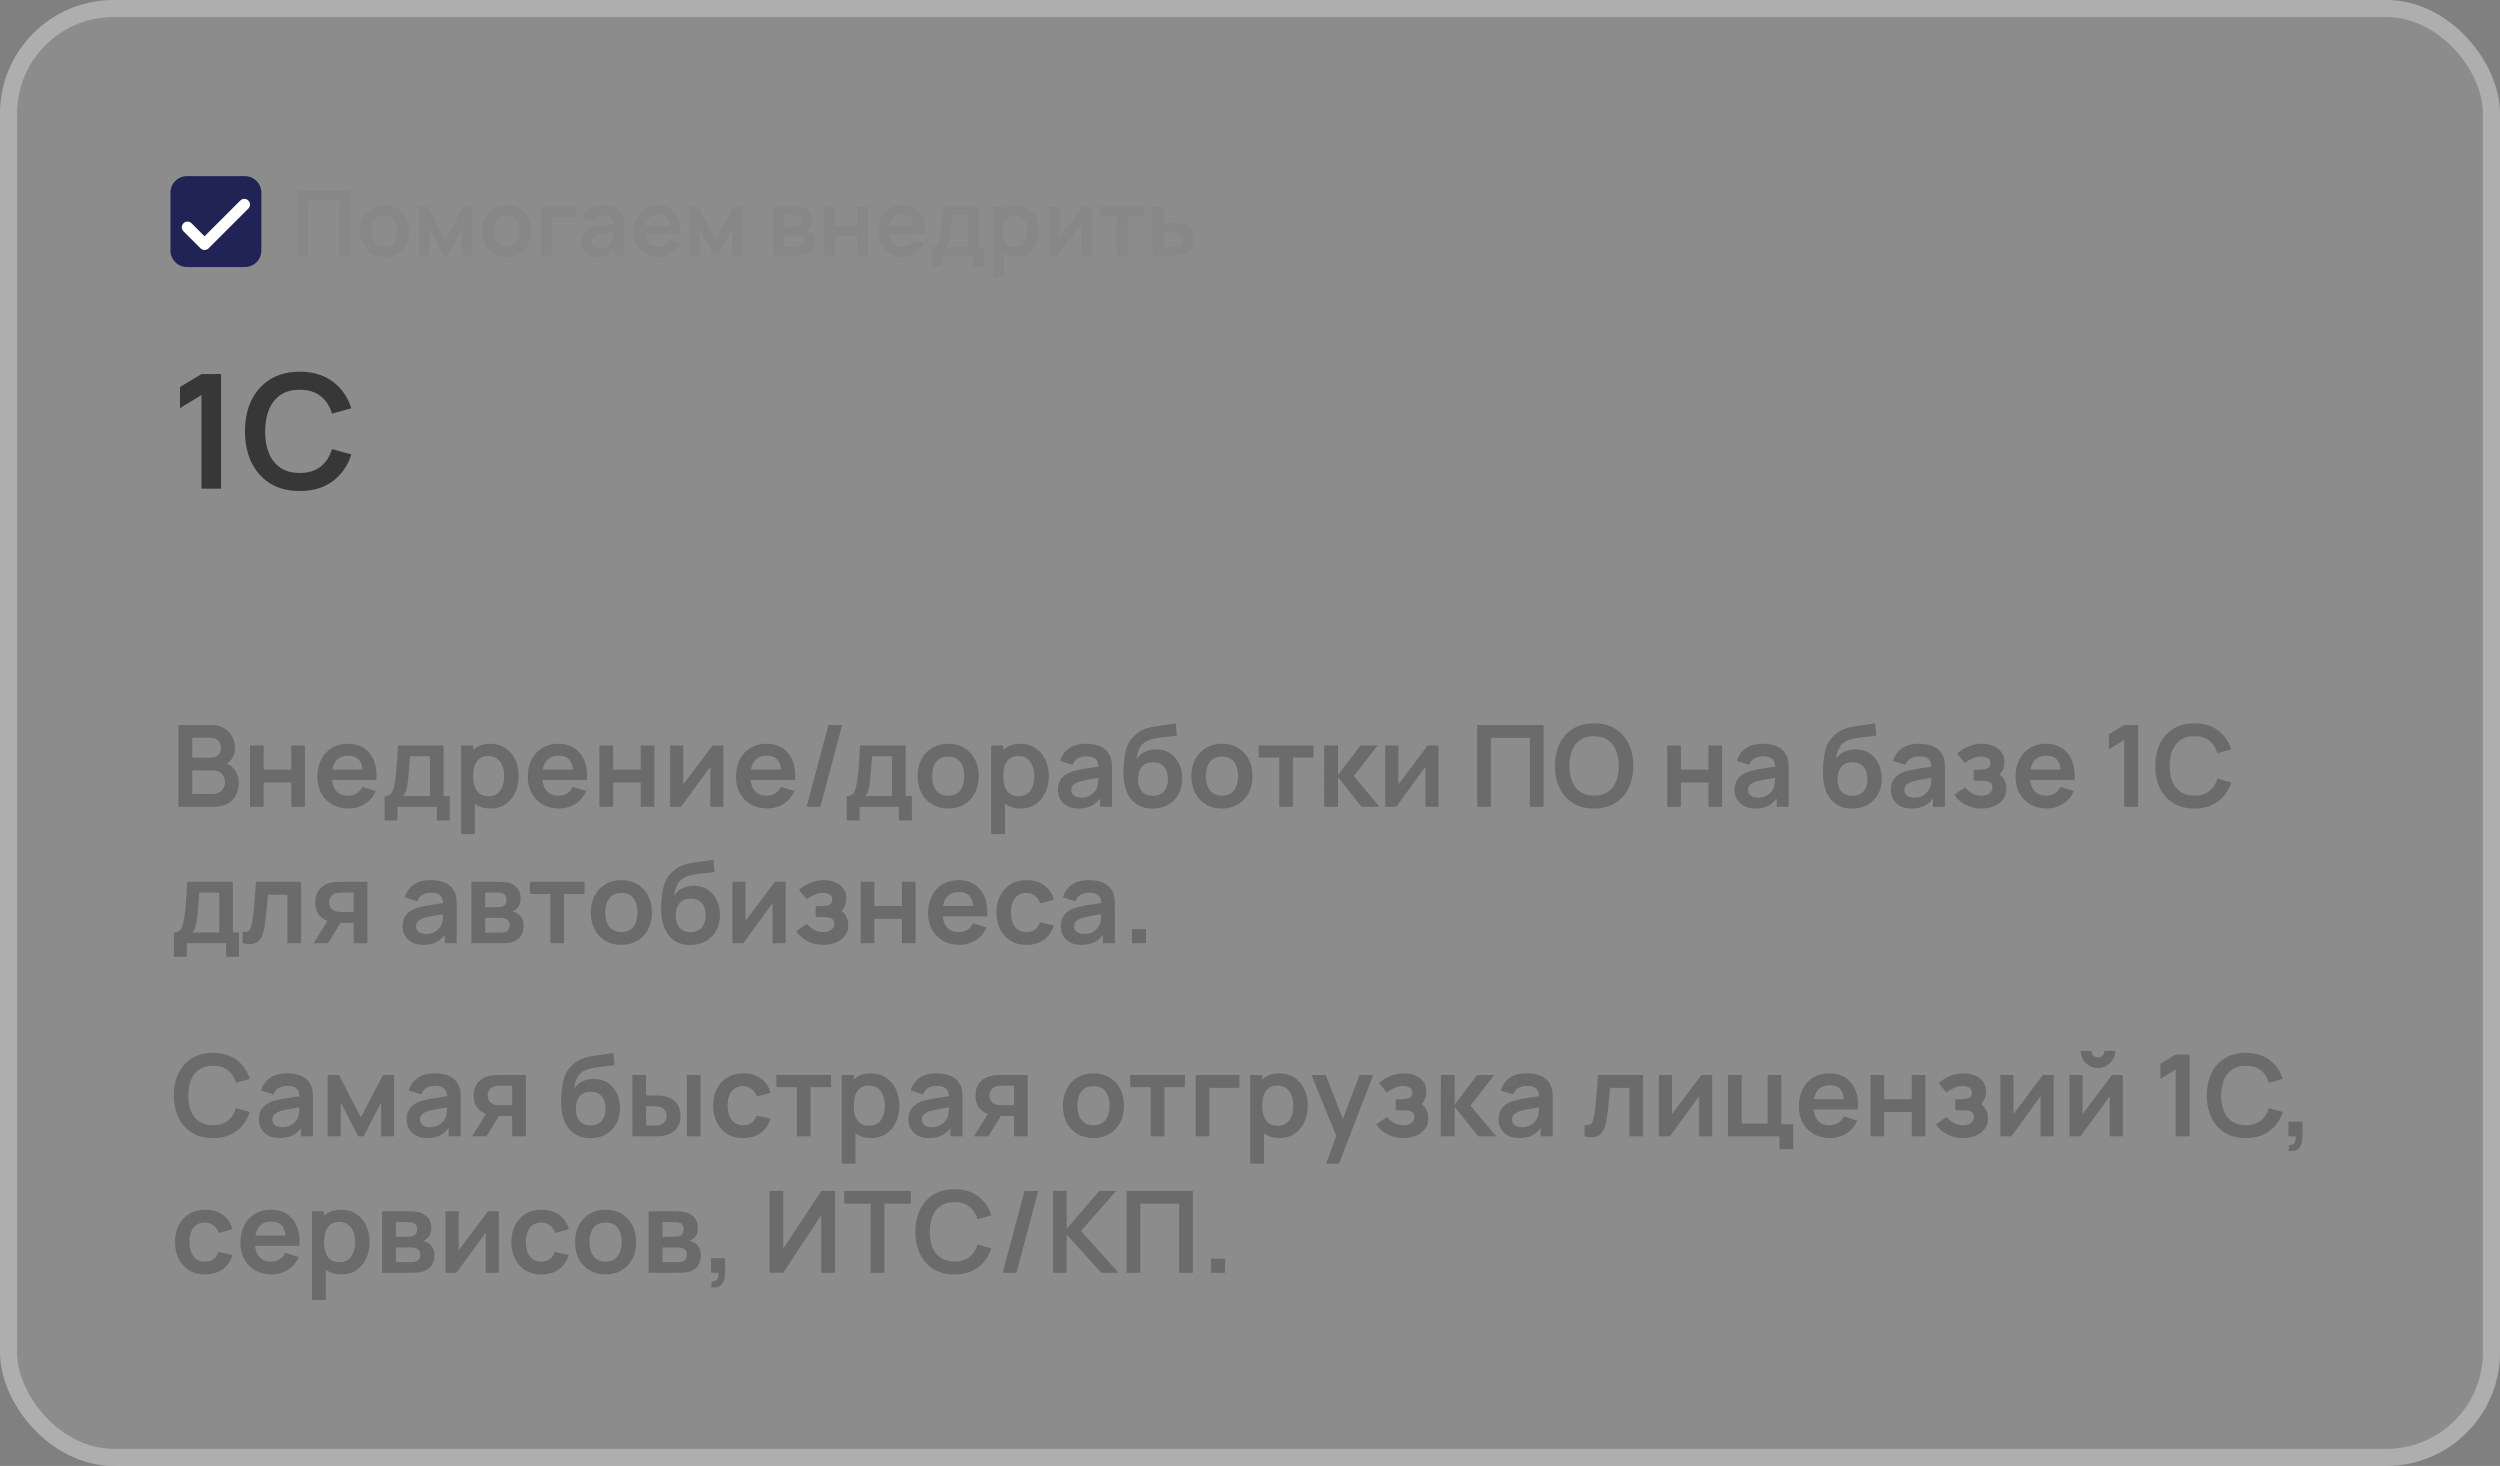
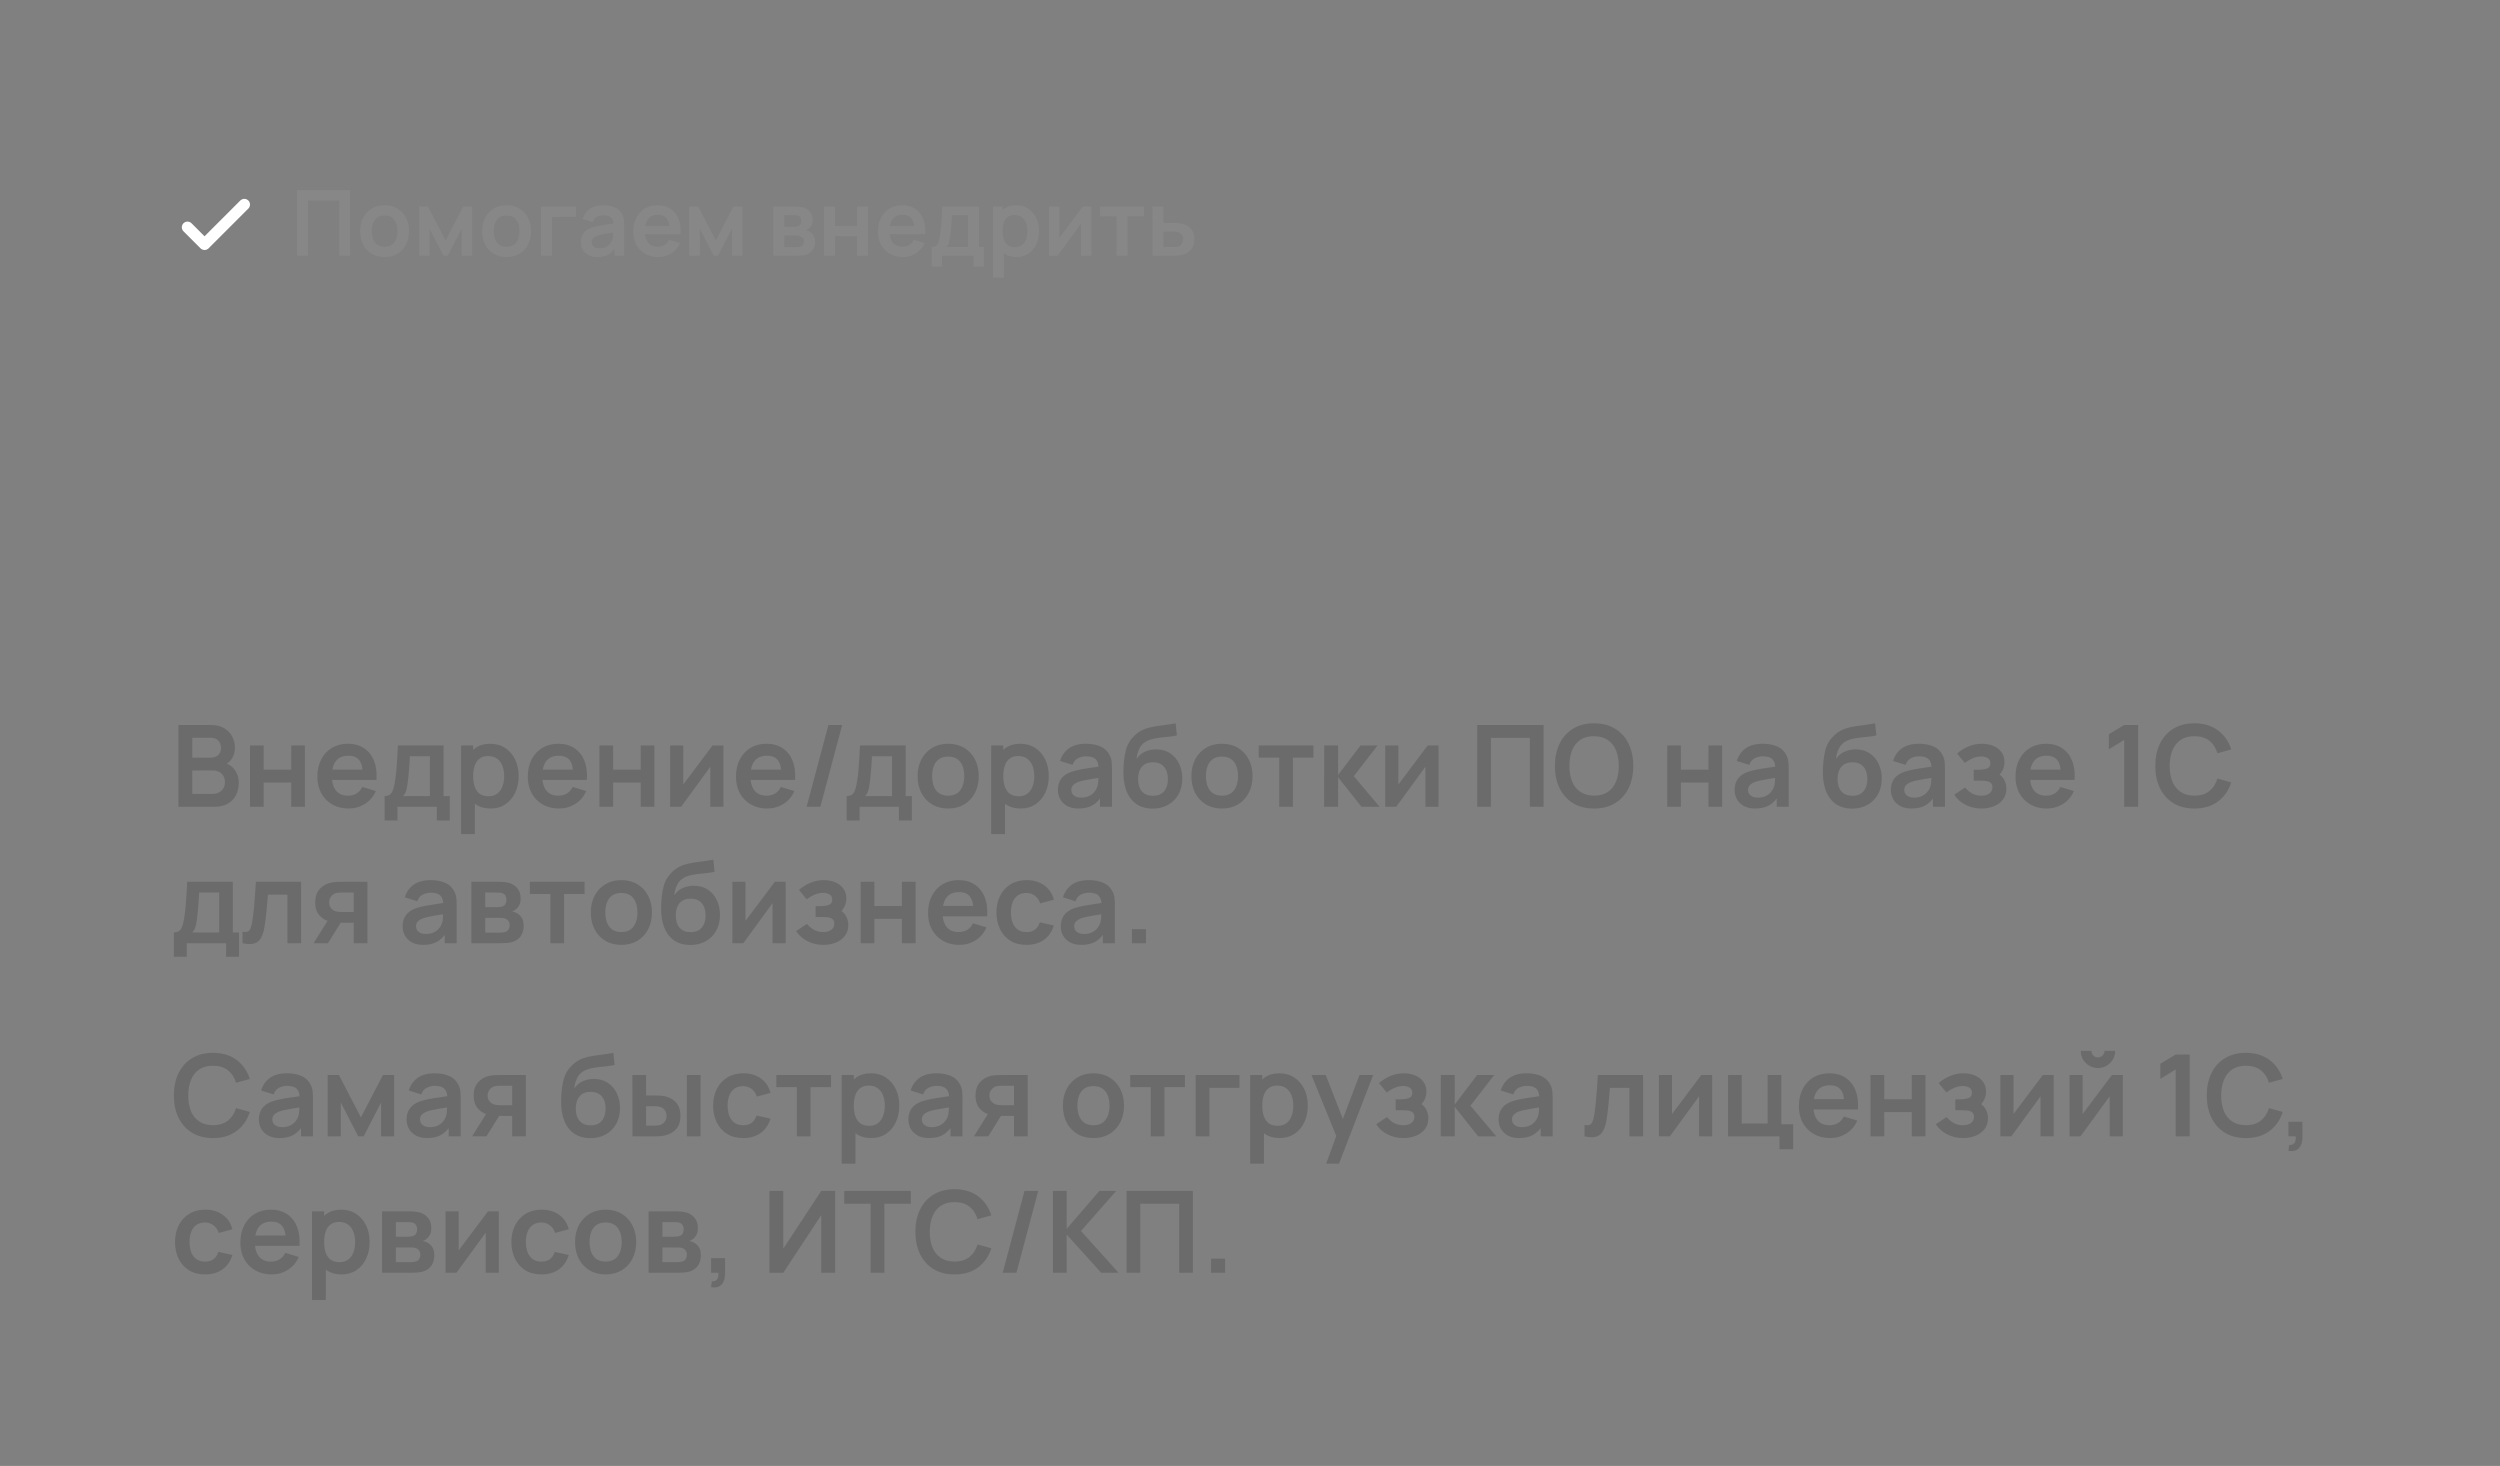
<svg xmlns="http://www.w3.org/2000/svg" width="440" height="258" viewBox="0 0 440 258" fill="none">
  <rect x="0" y="0" width="440" height="258" fill="#808080" stroke="none" />
-   <rect width="440" height="258" rx="20" fill="white" fill-opacity="0.1" />
-   <rect x="1.5" y="1.5" width="437" height="255" rx="18.5" stroke="white" stroke-opacity="0.3" stroke-width="3" />
-   <path d="M30 33.909C30 32.302 31.302 31 32.909 31H43.091C44.698 31 46 32.302 46 33.909V44.091C46 45.698 44.698 47 43.091 47H32.909C31.302 47 30 45.698 30 44.091V33.909Z" fill="#212354" />
  <path d="M43 36L36 43L33 40" stroke="white" stroke-width="2" stroke-linecap="round" stroke-linejoin="round" />
-   <path d="M52.292 45V33.48H61.628V45H59.7V35.288H54.22V45H52.292ZM67.686 45.24C66.822 45.24 66.067 45.045 65.422 44.656C64.777 44.267 64.275 43.731 63.918 43.048C63.566 42.36 63.39 41.571 63.39 40.68C63.39 39.773 63.571 38.979 63.934 38.296C64.297 37.613 64.801 37.08 65.446 36.696C66.091 36.312 66.838 36.12 67.686 36.12C68.555 36.12 69.313 36.315 69.958 36.704C70.603 37.093 71.105 37.632 71.462 38.32C71.819 39.003 71.998 39.789 71.998 40.68C71.998 41.576 71.817 42.368 71.454 43.056C71.097 43.739 70.595 44.275 69.95 44.664C69.305 45.048 68.55 45.24 67.686 45.24ZM67.686 43.432C68.454 43.432 69.025 43.176 69.398 42.664C69.771 42.152 69.958 41.491 69.958 40.68C69.958 39.843 69.769 39.176 69.39 38.68C69.011 38.179 68.443 37.928 67.686 37.928C67.169 37.928 66.742 38.045 66.406 38.28C66.075 38.509 65.83 38.832 65.67 39.248C65.51 39.659 65.43 40.136 65.43 40.68C65.43 41.517 65.619 42.187 65.998 42.688C66.382 43.184 66.945 43.432 67.686 43.432ZM73.745 45V36.36H75.329L78.425 42.328L81.529 36.36H83.105V45H81.265V40.24L78.809 45H78.049L75.593 40.24V45H73.745ZM89.155 45.24C88.291 45.24 87.536 45.045 86.891 44.656C86.245 44.267 85.744 43.731 85.387 43.048C85.035 42.36 84.859 41.571 84.859 40.68C84.859 39.773 85.04 38.979 85.403 38.296C85.765 37.613 86.269 37.08 86.915 36.696C87.56 36.312 88.307 36.12 89.155 36.12C90.024 36.12 90.781 36.315 91.427 36.704C92.072 37.093 92.573 37.632 92.931 38.32C93.288 39.003 93.467 39.789 93.467 40.68C93.467 41.576 93.285 42.368 92.923 43.056C92.565 43.739 92.064 44.275 91.419 44.664C90.773 45.048 90.019 45.24 89.155 45.24ZM89.155 43.432C89.923 43.432 90.493 43.176 90.867 42.664C91.24 42.152 91.427 41.491 91.427 40.68C91.427 39.843 91.237 39.176 90.859 38.68C90.48 38.179 89.912 37.928 89.155 37.928C88.637 37.928 88.211 38.045 87.875 38.28C87.544 38.509 87.299 38.832 87.139 39.248C86.979 39.659 86.899 40.136 86.899 40.68C86.899 41.517 87.088 42.187 87.467 42.688C87.851 43.184 88.413 43.432 89.155 43.432ZM95.229 45V36.36H101.389V38.168H97.157V45H95.229ZM105.13 45.24C104.506 45.24 103.978 45.123 103.546 44.888C103.114 44.648 102.786 44.331 102.562 43.936C102.343 43.541 102.234 43.107 102.234 42.632C102.234 42.216 102.303 41.843 102.442 41.512C102.58 41.176 102.794 40.888 103.082 40.648C103.37 40.403 103.743 40.203 104.202 40.048C104.548 39.936 104.954 39.835 105.418 39.744C105.887 39.653 106.394 39.571 106.938 39.496C107.487 39.416 108.06 39.331 108.658 39.24L107.97 39.632C107.975 39.035 107.842 38.595 107.57 38.312C107.298 38.029 106.839 37.888 106.194 37.888C105.804 37.888 105.428 37.979 105.066 38.16C104.703 38.341 104.45 38.653 104.306 39.096L102.546 38.544C102.759 37.813 103.164 37.227 103.762 36.784C104.364 36.341 105.175 36.12 106.194 36.12C106.962 36.12 107.636 36.245 108.218 36.496C108.804 36.747 109.239 37.157 109.522 37.728C109.676 38.032 109.77 38.344 109.802 38.664C109.834 38.979 109.85 39.323 109.85 39.696V45H108.162V43.128L108.442 43.432C108.052 44.056 107.596 44.515 107.074 44.808C106.556 45.096 105.908 45.24 105.13 45.24ZM105.514 43.704C105.951 43.704 106.324 43.627 106.634 43.472C106.943 43.317 107.188 43.128 107.37 42.904C107.556 42.68 107.682 42.469 107.746 42.272C107.847 42.027 107.903 41.747 107.914 41.432C107.93 41.112 107.938 40.853 107.938 40.656L108.53 40.832C107.948 40.923 107.45 41.003 107.034 41.072C106.618 41.141 106.26 41.208 105.962 41.272C105.663 41.331 105.399 41.397 105.17 41.472C104.946 41.552 104.756 41.645 104.602 41.752C104.447 41.859 104.327 41.981 104.242 42.12C104.162 42.259 104.122 42.421 104.122 42.608C104.122 42.821 104.175 43.011 104.282 43.176C104.388 43.336 104.543 43.464 104.746 43.56C104.954 43.656 105.21 43.704 105.514 43.704ZM115.861 45.24C114.986 45.24 114.218 45.051 113.557 44.672C112.895 44.293 112.378 43.768 112.005 43.096C111.637 42.424 111.453 41.651 111.453 40.776C111.453 39.832 111.634 39.013 111.997 38.32C112.359 37.621 112.863 37.08 113.509 36.696C114.154 36.312 114.901 36.12 115.749 36.12C116.645 36.12 117.405 36.331 118.029 36.752C118.658 37.168 119.125 37.757 119.429 38.52C119.733 39.283 119.847 40.181 119.773 41.216H117.861V40.512C117.855 39.573 117.69 38.888 117.365 38.456C117.039 38.024 116.527 37.808 115.829 37.808C115.039 37.808 114.453 38.053 114.069 38.544C113.685 39.029 113.493 39.741 113.493 40.68C113.493 41.555 113.685 42.232 114.069 42.712C114.453 43.192 115.013 43.432 115.749 43.432C116.223 43.432 116.631 43.328 116.973 43.12C117.319 42.907 117.586 42.6 117.773 42.2L119.677 42.776C119.346 43.555 118.834 44.16 118.141 44.592C117.453 45.024 116.693 45.24 115.861 45.24ZM112.885 41.216V39.76H118.829V41.216H112.885ZM121.307 45V36.36H122.891L125.987 42.328L129.091 36.36H130.667V45H128.827V40.24L126.371 45H125.611L123.155 40.24V45H121.307ZM136.088 45V36.36H140.016C140.299 36.36 140.563 36.376 140.808 36.408C141.054 36.44 141.264 36.48 141.44 36.528C141.856 36.651 142.224 36.891 142.544 37.248C142.864 37.6 143.024 38.088 143.024 38.712C143.024 39.08 142.966 39.384 142.848 39.624C142.731 39.859 142.576 40.056 142.384 40.216C142.294 40.291 142.2 40.355 142.104 40.408C142.008 40.461 141.912 40.504 141.816 40.536C142.024 40.568 142.222 40.629 142.408 40.72C142.702 40.864 142.947 41.077 143.144 41.36C143.347 41.643 143.448 42.04 143.448 42.552C143.448 43.133 143.307 43.624 143.024 44.024C142.747 44.419 142.339 44.693 141.8 44.848C141.603 44.901 141.376 44.941 141.12 44.968C140.864 44.989 140.603 45 140.336 45H136.088ZM138.04 43.512H140.2C140.312 43.512 140.435 43.501 140.568 43.48C140.702 43.459 140.822 43.429 140.928 43.392C141.12 43.323 141.259 43.2 141.344 43.024C141.435 42.848 141.48 42.664 141.48 42.472C141.48 42.211 141.414 42.003 141.28 41.848C141.152 41.688 140.998 41.581 140.816 41.528C140.71 41.485 140.592 41.461 140.464 41.456C140.342 41.445 140.24 41.44 140.16 41.44H138.04V43.512ZM138.04 39.928H139.64C139.806 39.928 139.966 39.92 140.12 39.904C140.28 39.883 140.414 39.848 140.52 39.8C140.696 39.731 140.824 39.613 140.904 39.448C140.99 39.283 141.032 39.099 141.032 38.896C141.032 38.683 140.984 38.491 140.888 38.32C140.798 38.144 140.651 38.027 140.448 37.968C140.315 37.915 140.152 37.885 139.96 37.88C139.774 37.875 139.654 37.872 139.6 37.872H138.04V39.928ZM145.026 45V36.36H146.954V39.768H150.834V36.36H152.762V45H150.834V41.576H146.954V45H145.026ZM158.923 45.24C158.048 45.24 157.28 45.051 156.619 44.672C155.958 44.293 155.44 43.768 155.067 43.096C154.699 42.424 154.515 41.651 154.515 40.776C154.515 39.832 154.696 39.013 155.059 38.32C155.422 37.621 155.926 37.08 156.571 36.696C157.216 36.312 157.963 36.12 158.811 36.12C159.707 36.12 160.467 36.331 161.091 36.752C161.72 37.168 162.187 37.757 162.491 38.52C162.795 39.283 162.91 40.181 162.835 41.216H160.923V40.512C160.918 39.573 160.752 38.888 160.427 38.456C160.102 38.024 159.59 37.808 158.891 37.808C158.102 37.808 157.515 38.053 157.131 38.544C156.747 39.029 156.555 39.741 156.555 40.68C156.555 41.555 156.747 42.232 157.131 42.712C157.515 43.192 158.075 43.432 158.811 43.432C159.286 43.432 159.694 43.328 160.035 43.12C160.382 42.907 160.648 42.6 160.835 42.2L162.739 42.776C162.408 43.555 161.896 44.16 161.203 44.592C160.515 45.024 159.755 45.24 158.923 45.24ZM155.947 41.216V39.76H161.891V41.216H155.947ZM163.98 46.92V43.488C164.449 43.488 164.783 43.328 164.98 43.008C165.177 42.688 165.335 42.133 165.452 41.344C165.527 40.875 165.588 40.379 165.636 39.856C165.684 39.333 165.724 38.781 165.756 38.2C165.793 37.619 165.825 37.005 165.852 36.36H172.284V43.488H173.156V46.92H171.332V45H165.796V46.92H163.98ZM166.564 43.488H170.364V37.872H167.54C167.524 38.192 167.505 38.52 167.484 38.856C167.463 39.187 167.439 39.517 167.412 39.848C167.385 40.179 167.356 40.496 167.324 40.8C167.297 41.099 167.265 41.376 167.228 41.632C167.169 42.08 167.097 42.448 167.012 42.736C166.927 43.024 166.777 43.275 166.564 43.488ZM178.913 45.24C178.07 45.24 177.363 45.04 176.793 44.64C176.222 44.24 175.793 43.696 175.505 43.008C175.217 42.315 175.073 41.539 175.073 40.68C175.073 39.811 175.217 39.032 175.505 38.344C175.793 37.656 176.214 37.115 176.769 36.72C177.329 36.32 178.019 36.12 178.841 36.12C179.657 36.12 180.363 36.32 180.961 36.72C181.563 37.115 182.03 37.656 182.361 38.344C182.691 39.027 182.857 39.805 182.857 40.68C182.857 41.544 182.694 42.32 182.369 43.008C182.043 43.696 181.585 44.24 180.993 44.64C180.401 45.04 179.707 45.24 178.913 45.24ZM174.745 48.84V36.36H176.449V42.424H176.689V48.84H174.745ZM178.617 43.512C179.118 43.512 179.531 43.387 179.857 43.136C180.182 42.885 180.422 42.547 180.577 42.12C180.737 41.688 180.817 41.208 180.817 40.68C180.817 40.157 180.737 39.683 180.577 39.256C180.417 38.824 180.169 38.483 179.833 38.232C179.497 37.976 179.07 37.848 178.553 37.848C178.062 37.848 177.662 37.968 177.353 38.208C177.043 38.443 176.814 38.773 176.665 39.2C176.521 39.621 176.449 40.115 176.449 40.68C176.449 41.24 176.521 41.733 176.665 42.16C176.814 42.587 177.046 42.92 177.361 43.16C177.681 43.395 178.099 43.512 178.617 43.512ZM192.108 36.36V45H190.26V39.36L186.148 45H184.604V36.36H186.452V41.856L190.58 36.36H192.108ZM196.522 45V38.072H193.634V36.36H201.338V38.072H198.45V45H196.522ZM202.846 45L202.838 36.36H204.766V39.24H206.318C206.558 39.24 206.828 39.245 207.126 39.256C207.43 39.267 207.684 39.291 207.886 39.328C208.372 39.435 208.785 39.605 209.126 39.84C209.473 40.075 209.737 40.381 209.918 40.76C210.1 41.139 210.19 41.595 210.19 42.128C210.19 42.891 209.993 43.501 209.598 43.96C209.209 44.413 208.66 44.723 207.95 44.888C207.737 44.936 207.476 44.968 207.166 44.984C206.862 44.995 206.588 45 206.342 45H202.846ZM204.766 43.488H206.51C206.628 43.488 206.758 43.483 206.902 43.472C207.046 43.461 207.185 43.437 207.318 43.4C207.558 43.336 207.769 43.192 207.95 42.968C208.137 42.739 208.23 42.459 208.23 42.128C208.23 41.781 208.137 41.496 207.95 41.272C207.764 41.048 207.534 40.901 207.262 40.832C207.14 40.8 207.012 40.779 206.878 40.768C206.745 40.757 206.622 40.752 206.51 40.752H204.766V43.488Z" fill="#878787" />
-   <path d="M35.46 86V69.522L31.68 71.832V68.108L35.46 65.84H38.904V86H35.46ZM52.763 86.42C50.747 86.42 49.021 85.981 47.583 85.104C46.146 84.217 45.04 82.985 44.265 81.408C43.5 79.831 43.117 78.001 43.117 75.92C43.117 73.839 43.5 72.009 44.265 70.432C45.04 68.855 46.146 67.627 47.583 66.75C49.021 65.863 50.747 65.42 52.763 65.42C55.087 65.42 57.024 66.003 58.573 67.17C60.123 68.327 61.21 69.891 61.835 71.86L58.433 72.798C58.041 71.482 57.374 70.455 56.431 69.718C55.489 68.971 54.266 68.598 52.763 68.598C51.41 68.598 50.281 68.901 49.375 69.508C48.479 70.115 47.803 70.969 47.345 72.07C46.897 73.162 46.669 74.445 46.659 75.92C46.659 77.395 46.883 78.683 47.331 79.784C47.789 80.876 48.47 81.725 49.375 82.332C50.281 82.939 51.41 83.242 52.763 83.242C54.266 83.242 55.489 82.869 56.431 82.122C57.374 81.375 58.041 80.349 58.433 79.042L61.835 79.98C61.21 81.949 60.123 83.517 58.573 84.684C57.024 85.841 55.087 86.42 52.763 86.42Z" fill="#373737" />
+   <path d="M52.292 45V33.48H61.628V45H59.7V35.288H54.22V45H52.292ZM67.686 45.24C66.822 45.24 66.067 45.045 65.422 44.656C64.777 44.267 64.275 43.731 63.918 43.048C63.566 42.36 63.39 41.571 63.39 40.68C63.39 39.773 63.571 38.979 63.934 38.296C64.297 37.613 64.801 37.08 65.446 36.696C66.091 36.312 66.838 36.12 67.686 36.12C68.555 36.12 69.313 36.315 69.958 36.704C70.603 37.093 71.105 37.632 71.462 38.32C71.819 39.003 71.998 39.789 71.998 40.68C71.998 41.576 71.817 42.368 71.454 43.056C71.097 43.739 70.595 44.275 69.95 44.664C69.305 45.048 68.55 45.24 67.686 45.24ZM67.686 43.432C68.454 43.432 69.025 43.176 69.398 42.664C69.771 42.152 69.958 41.491 69.958 40.68C69.958 39.843 69.769 39.176 69.39 38.68C69.011 38.179 68.443 37.928 67.686 37.928C67.169 37.928 66.742 38.045 66.406 38.28C66.075 38.509 65.83 38.832 65.67 39.248C65.51 39.659 65.43 40.136 65.43 40.68C65.43 41.517 65.619 42.187 65.998 42.688C66.382 43.184 66.945 43.432 67.686 43.432ZM73.745 45V36.36H75.329L78.425 42.328L81.529 36.36H83.105V45H81.265V40.24L78.809 45H78.049L75.593 40.24V45H73.745ZM89.155 45.24C88.291 45.24 87.536 45.045 86.891 44.656C86.245 44.267 85.744 43.731 85.387 43.048C85.035 42.36 84.859 41.571 84.859 40.68C84.859 39.773 85.04 38.979 85.403 38.296C85.765 37.613 86.269 37.08 86.915 36.696C87.56 36.312 88.307 36.12 89.155 36.12C90.024 36.12 90.781 36.315 91.427 36.704C92.072 37.093 92.573 37.632 92.931 38.32C93.288 39.003 93.467 39.789 93.467 40.68C93.467 41.576 93.285 42.368 92.923 43.056C92.565 43.739 92.064 44.275 91.419 44.664C90.773 45.048 90.019 45.24 89.155 45.24ZM89.155 43.432C89.923 43.432 90.493 43.176 90.867 42.664C91.24 42.152 91.427 41.491 91.427 40.68C91.427 39.843 91.237 39.176 90.859 38.68C90.48 38.179 89.912 37.928 89.155 37.928C88.637 37.928 88.211 38.045 87.875 38.28C87.544 38.509 87.299 38.832 87.139 39.248C86.979 39.659 86.899 40.136 86.899 40.68C86.899 41.517 87.088 42.187 87.467 42.688C87.851 43.184 88.413 43.432 89.155 43.432ZM95.229 45V36.36H101.389V38.168H97.157V45H95.229ZM105.13 45.24C104.506 45.24 103.978 45.123 103.546 44.888C103.114 44.648 102.786 44.331 102.562 43.936C102.343 43.541 102.234 43.107 102.234 42.632C102.234 42.216 102.303 41.843 102.442 41.512C102.58 41.176 102.794 40.888 103.082 40.648C103.37 40.403 103.743 40.203 104.202 40.048C104.548 39.936 104.954 39.835 105.418 39.744C105.887 39.653 106.394 39.571 106.938 39.496C107.487 39.416 108.06 39.331 108.658 39.24L107.97 39.632C107.975 39.035 107.842 38.595 107.57 38.312C107.298 38.029 106.839 37.888 106.194 37.888C105.804 37.888 105.428 37.979 105.066 38.16C104.703 38.341 104.45 38.653 104.306 39.096L102.546 38.544C102.759 37.813 103.164 37.227 103.762 36.784C104.364 36.341 105.175 36.12 106.194 36.12C106.962 36.12 107.636 36.245 108.218 36.496C108.804 36.747 109.239 37.157 109.522 37.728C109.676 38.032 109.77 38.344 109.802 38.664C109.834 38.979 109.85 39.323 109.85 39.696V45H108.162V43.128L108.442 43.432C108.052 44.056 107.596 44.515 107.074 44.808C106.556 45.096 105.908 45.24 105.13 45.24ZM105.514 43.704C105.951 43.704 106.324 43.627 106.634 43.472C106.943 43.317 107.188 43.128 107.37 42.904C107.556 42.68 107.682 42.469 107.746 42.272C107.847 42.027 107.903 41.747 107.914 41.432C107.93 41.112 107.938 40.853 107.938 40.656L108.53 40.832C107.948 40.923 107.45 41.003 107.034 41.072C106.618 41.141 106.26 41.208 105.962 41.272C105.663 41.331 105.399 41.397 105.17 41.472C104.946 41.552 104.756 41.645 104.602 41.752C104.447 41.859 104.327 41.981 104.242 42.12C104.162 42.259 104.122 42.421 104.122 42.608C104.122 42.821 104.175 43.011 104.282 43.176C104.388 43.336 104.543 43.464 104.746 43.56C104.954 43.656 105.21 43.704 105.514 43.704ZM115.861 45.24C114.986 45.24 114.218 45.051 113.557 44.672C112.895 44.293 112.378 43.768 112.005 43.096C111.637 42.424 111.453 41.651 111.453 40.776C111.453 39.832 111.634 39.013 111.997 38.32C112.359 37.621 112.863 37.08 113.509 36.696C114.154 36.312 114.901 36.12 115.749 36.12C116.645 36.12 117.405 36.331 118.029 36.752C118.658 37.168 119.125 37.757 119.429 38.52C119.733 39.283 119.847 40.181 119.773 41.216H117.861V40.512C117.855 39.573 117.69 38.888 117.365 38.456C117.039 38.024 116.527 37.808 115.829 37.808C115.039 37.808 114.453 38.053 114.069 38.544C113.685 39.029 113.493 39.741 113.493 40.68C113.493 41.555 113.685 42.232 114.069 42.712C114.453 43.192 115.013 43.432 115.749 43.432C116.223 43.432 116.631 43.328 116.973 43.12C117.319 42.907 117.586 42.6 117.773 42.2L119.677 42.776C119.346 43.555 118.834 44.16 118.141 44.592C117.453 45.024 116.693 45.24 115.861 45.24ZM112.885 41.216V39.76H118.829V41.216H112.885ZM121.307 45V36.36H122.891L125.987 42.328L129.091 36.36H130.667V45H128.827V40.24L126.371 45H125.611L123.155 40.24V45H121.307ZM136.088 45V36.36H140.016C140.299 36.36 140.563 36.376 140.808 36.408C141.054 36.44 141.264 36.48 141.44 36.528C141.856 36.651 142.224 36.891 142.544 37.248C142.864 37.6 143.024 38.088 143.024 38.712C143.024 39.08 142.966 39.384 142.848 39.624C142.731 39.859 142.576 40.056 142.384 40.216C142.294 40.291 142.2 40.355 142.104 40.408C142.008 40.461 141.912 40.504 141.816 40.536C142.024 40.568 142.222 40.629 142.408 40.72C142.702 40.864 142.947 41.077 143.144 41.36C143.347 41.643 143.448 42.04 143.448 42.552C143.448 43.133 143.307 43.624 143.024 44.024C142.747 44.419 142.339 44.693 141.8 44.848C141.603 44.901 141.376 44.941 141.12 44.968C140.864 44.989 140.603 45 140.336 45H136.088ZM138.04 43.512H140.2C140.312 43.512 140.435 43.501 140.568 43.48C140.702 43.459 140.822 43.429 140.928 43.392C141.12 43.323 141.259 43.2 141.344 43.024C141.435 42.848 141.48 42.664 141.48 42.472C141.48 42.211 141.414 42.003 141.28 41.848C140.71 41.485 140.592 41.461 140.464 41.456C140.342 41.445 140.24 41.44 140.16 41.44H138.04V43.512ZM138.04 39.928H139.64C139.806 39.928 139.966 39.92 140.12 39.904C140.28 39.883 140.414 39.848 140.52 39.8C140.696 39.731 140.824 39.613 140.904 39.448C140.99 39.283 141.032 39.099 141.032 38.896C141.032 38.683 140.984 38.491 140.888 38.32C140.798 38.144 140.651 38.027 140.448 37.968C140.315 37.915 140.152 37.885 139.96 37.88C139.774 37.875 139.654 37.872 139.6 37.872H138.04V39.928ZM145.026 45V36.36H146.954V39.768H150.834V36.36H152.762V45H150.834V41.576H146.954V45H145.026ZM158.923 45.24C158.048 45.24 157.28 45.051 156.619 44.672C155.958 44.293 155.44 43.768 155.067 43.096C154.699 42.424 154.515 41.651 154.515 40.776C154.515 39.832 154.696 39.013 155.059 38.32C155.422 37.621 155.926 37.08 156.571 36.696C157.216 36.312 157.963 36.12 158.811 36.12C159.707 36.12 160.467 36.331 161.091 36.752C161.72 37.168 162.187 37.757 162.491 38.52C162.795 39.283 162.91 40.181 162.835 41.216H160.923V40.512C160.918 39.573 160.752 38.888 160.427 38.456C160.102 38.024 159.59 37.808 158.891 37.808C158.102 37.808 157.515 38.053 157.131 38.544C156.747 39.029 156.555 39.741 156.555 40.68C156.555 41.555 156.747 42.232 157.131 42.712C157.515 43.192 158.075 43.432 158.811 43.432C159.286 43.432 159.694 43.328 160.035 43.12C160.382 42.907 160.648 42.6 160.835 42.2L162.739 42.776C162.408 43.555 161.896 44.16 161.203 44.592C160.515 45.024 159.755 45.24 158.923 45.24ZM155.947 41.216V39.76H161.891V41.216H155.947ZM163.98 46.92V43.488C164.449 43.488 164.783 43.328 164.98 43.008C165.177 42.688 165.335 42.133 165.452 41.344C165.527 40.875 165.588 40.379 165.636 39.856C165.684 39.333 165.724 38.781 165.756 38.2C165.793 37.619 165.825 37.005 165.852 36.36H172.284V43.488H173.156V46.92H171.332V45H165.796V46.92H163.98ZM166.564 43.488H170.364V37.872H167.54C167.524 38.192 167.505 38.52 167.484 38.856C167.463 39.187 167.439 39.517 167.412 39.848C167.385 40.179 167.356 40.496 167.324 40.8C167.297 41.099 167.265 41.376 167.228 41.632C167.169 42.08 167.097 42.448 167.012 42.736C166.927 43.024 166.777 43.275 166.564 43.488ZM178.913 45.24C178.07 45.24 177.363 45.04 176.793 44.64C176.222 44.24 175.793 43.696 175.505 43.008C175.217 42.315 175.073 41.539 175.073 40.68C175.073 39.811 175.217 39.032 175.505 38.344C175.793 37.656 176.214 37.115 176.769 36.72C177.329 36.32 178.019 36.12 178.841 36.12C179.657 36.12 180.363 36.32 180.961 36.72C181.563 37.115 182.03 37.656 182.361 38.344C182.691 39.027 182.857 39.805 182.857 40.68C182.857 41.544 182.694 42.32 182.369 43.008C182.043 43.696 181.585 44.24 180.993 44.64C180.401 45.04 179.707 45.24 178.913 45.24ZM174.745 48.84V36.36H176.449V42.424H176.689V48.84H174.745ZM178.617 43.512C179.118 43.512 179.531 43.387 179.857 43.136C180.182 42.885 180.422 42.547 180.577 42.12C180.737 41.688 180.817 41.208 180.817 40.68C180.817 40.157 180.737 39.683 180.577 39.256C180.417 38.824 180.169 38.483 179.833 38.232C179.497 37.976 179.07 37.848 178.553 37.848C178.062 37.848 177.662 37.968 177.353 38.208C177.043 38.443 176.814 38.773 176.665 39.2C176.521 39.621 176.449 40.115 176.449 40.68C176.449 41.24 176.521 41.733 176.665 42.16C176.814 42.587 177.046 42.92 177.361 43.16C177.681 43.395 178.099 43.512 178.617 43.512ZM192.108 36.36V45H190.26V39.36L186.148 45H184.604V36.36H186.452V41.856L190.58 36.36H192.108ZM196.522 45V38.072H193.634V36.36H201.338V38.072H198.45V45H196.522ZM202.846 45L202.838 36.36H204.766V39.24H206.318C206.558 39.24 206.828 39.245 207.126 39.256C207.43 39.267 207.684 39.291 207.886 39.328C208.372 39.435 208.785 39.605 209.126 39.84C209.473 40.075 209.737 40.381 209.918 40.76C210.1 41.139 210.19 41.595 210.19 42.128C210.19 42.891 209.993 43.501 209.598 43.96C209.209 44.413 208.66 44.723 207.95 44.888C207.737 44.936 207.476 44.968 207.166 44.984C206.862 44.995 206.588 45 206.342 45H202.846ZM204.766 43.488H206.51C206.628 43.488 206.758 43.483 206.902 43.472C207.046 43.461 207.185 43.437 207.318 43.4C207.558 43.336 207.769 43.192 207.95 42.968C208.137 42.739 208.23 42.459 208.23 42.128C208.23 41.781 208.137 41.496 207.95 41.272C207.764 41.048 207.534 40.901 207.262 40.832C207.14 40.8 207.012 40.779 206.878 40.768C206.745 40.757 206.622 40.752 206.51 40.752H204.766V43.488Z" fill="#878787" />
  <path d="M31.4 142V127.6H37.11C38.083 127.6 38.88 127.797 39.5 128.19C40.127 128.577 40.59 129.073 40.89 129.68C41.197 130.287 41.35 130.913 41.35 131.56C41.35 132.353 41.16 133.027 40.78 133.58C40.407 134.133 39.897 134.507 39.25 134.7V134.2C40.157 134.407 40.843 134.837 41.31 135.49C41.783 136.143 42.02 136.887 42.02 137.72C42.02 138.573 41.857 139.32 41.53 139.96C41.203 140.6 40.717 141.1 40.07 141.46C39.43 141.82 38.637 142 37.69 142H31.4ZM33.84 139.73H37.39C37.81 139.73 38.187 139.647 38.52 139.48C38.853 139.307 39.113 139.067 39.3 138.76C39.493 138.447 39.59 138.077 39.59 137.65C39.59 137.263 39.507 136.917 39.34 136.61C39.173 136.303 38.93 136.06 38.61 135.88C38.29 135.693 37.907 135.6 37.46 135.6H33.84V139.73ZM33.84 133.35H37.08C37.427 133.35 37.737 133.283 38.01 133.15C38.283 133.017 38.5 132.82 38.66 132.56C38.82 132.3 38.9 131.98 38.9 131.6C38.9 131.1 38.74 130.683 38.42 130.35C38.1 130.017 37.653 129.85 37.08 129.85H33.84V133.35ZM43.997 142V131.2H46.407V135.46H51.257V131.2H53.667V142H51.257V137.72H46.407V142H43.997ZM61.369 142.3C60.275 142.3 59.315 142.063 58.489 141.59C57.662 141.117 57.015 140.46 56.549 139.62C56.089 138.78 55.859 137.813 55.859 136.72C55.859 135.54 56.085 134.517 56.539 133.65C56.992 132.777 57.622 132.1 58.429 131.62C59.235 131.14 60.169 130.9 61.229 130.9C62.349 130.9 63.299 131.163 64.079 131.69C64.865 132.21 65.449 132.947 65.829 133.9C66.209 134.853 66.352 135.977 66.259 137.27H63.869V136.39C63.862 135.217 63.655 134.36 63.249 133.82C62.842 133.28 62.202 133.01 61.329 133.01C60.342 133.01 59.609 133.317 59.129 133.93C58.649 134.537 58.409 135.427 58.409 136.6C58.409 137.693 58.649 138.54 59.129 139.14C59.609 139.74 60.309 140.04 61.229 140.04C61.822 140.04 62.332 139.91 62.759 139.65C63.192 139.383 63.525 139 63.759 138.5L66.139 139.22C65.725 140.193 65.085 140.95 64.219 141.49C63.359 142.03 62.409 142.3 61.369 142.3ZM57.649 137.27V135.45H65.079V137.27H57.649ZM67.69 144.4V140.11C68.276 140.11 68.693 139.91 68.94 139.51C69.186 139.11 69.383 138.417 69.53 137.43C69.623 136.843 69.7 136.223 69.76 135.57C69.82 134.917 69.87 134.227 69.91 133.5C69.957 132.773 69.996 132.007 70.03 131.2H78.07V140.11H79.16V144.4H76.88V142H69.96V144.4H67.69ZM70.92 140.11H75.67V133.09H72.14C72.12 133.49 72.097 133.9 72.07 134.32C72.043 134.733 72.013 135.147 71.98 135.56C71.947 135.973 71.91 136.37 71.87 136.75C71.837 137.123 71.796 137.47 71.75 137.79C71.677 138.35 71.587 138.81 71.48 139.17C71.373 139.53 71.186 139.843 70.92 140.11ZM86.356 142.3C85.302 142.3 84.419 142.05 83.706 141.55C82.992 141.05 82.456 140.37 82.096 139.51C81.736 138.643 81.556 137.673 81.556 136.6C81.556 135.513 81.736 134.54 82.096 133.68C82.456 132.82 82.982 132.143 83.676 131.65C84.376 131.15 85.239 130.9 86.266 130.9C87.286 130.9 88.169 131.15 88.916 131.65C89.669 132.143 90.252 132.82 90.666 133.68C91.079 134.533 91.286 135.507 91.286 136.6C91.286 137.68 91.082 138.65 90.676 139.51C90.269 140.37 89.696 141.05 88.956 141.55C88.216 142.05 87.349 142.3 86.356 142.3ZM81.146 146.8V131.2H83.276V138.78H83.576V146.8H81.146ZM85.986 140.14C86.612 140.14 87.129 139.983 87.536 139.67C87.942 139.357 88.242 138.933 88.436 138.4C88.636 137.86 88.736 137.26 88.736 136.6C88.736 135.947 88.636 135.353 88.436 134.82C88.236 134.28 87.926 133.853 87.506 133.54C87.086 133.22 86.552 133.06 85.906 133.06C85.292 133.06 84.792 133.21 84.406 133.51C84.019 133.803 83.732 134.217 83.546 134.75C83.366 135.277 83.276 135.893 83.276 136.6C83.276 137.3 83.366 137.917 83.546 138.45C83.732 138.983 84.022 139.4 84.416 139.7C84.816 139.993 85.339 140.14 85.986 140.14ZM98.4 142.3C97.306 142.3 96.347 142.063 95.52 141.59C94.693 141.117 94.046 140.46 93.58 139.62C93.12 138.78 92.89 137.813 92.89 136.72C92.89 135.54 93.117 134.517 93.57 133.65C94.023 132.777 94.653 132.1 95.46 131.62C96.266 131.14 97.2 130.9 98.26 130.9C99.38 130.9 100.33 131.163 101.11 131.69C101.897 132.21 102.48 132.947 102.86 133.9C103.24 134.853 103.383 135.977 103.29 137.27H100.9V136.39C100.893 135.217 100.687 134.36 100.28 133.82C99.873 133.28 99.233 133.01 98.36 133.01C97.373 133.01 96.64 133.317 96.16 133.93C95.68 134.537 95.44 135.427 95.44 136.6C95.44 137.693 95.68 138.54 96.16 139.14C96.64 139.74 97.34 140.04 98.26 140.04C98.853 140.04 99.363 139.91 99.79 139.65C100.223 139.383 100.557 139 100.79 138.5L103.17 139.22C102.757 140.193 102.117 140.95 101.25 141.49C100.39 142.03 99.44 142.3 98.4 142.3ZM94.68 137.27V135.45H102.11V137.27H94.68ZM105.501 142V131.2H107.911V135.46H112.761V131.2H115.171V142H112.761V137.72H107.911V142H105.501ZM127.323 131.2V142H125.013V134.95L119.873 142H117.943V131.2H120.253V138.07L125.413 131.2H127.323ZM135.04 142.3C133.947 142.3 132.987 142.063 132.16 141.59C131.334 141.117 130.687 140.46 130.22 139.62C129.76 138.78 129.53 137.813 129.53 136.72C129.53 135.54 129.757 134.517 130.21 133.65C130.664 132.777 131.294 132.1 132.1 131.62C132.907 131.14 133.84 130.9 134.9 130.9C136.02 130.9 136.97 131.163 137.75 131.69C138.537 132.21 139.12 132.947 139.5 133.9C139.88 134.853 140.024 135.977 139.93 137.27H137.54V136.39C137.534 135.217 137.327 134.36 136.92 133.82C136.514 133.28 135.874 133.01 135 133.01C134.014 133.01 133.28 133.317 132.8 133.93C132.32 134.537 132.08 135.427 132.08 136.6C132.08 137.693 132.32 138.54 132.8 139.14C133.28 139.74 133.98 140.04 134.9 140.04C135.494 140.04 136.004 139.91 136.43 139.65C136.864 139.383 137.197 139 137.43 138.5L139.81 139.22C139.397 140.193 138.757 140.95 137.89 141.49C137.03 142.03 136.08 142.3 135.04 142.3ZM131.32 137.27V135.45H138.75V137.27H131.32ZM145.802 127.6H148.222L144.382 142H141.962L145.802 127.6ZM149.018 144.4V140.11C149.605 140.11 150.021 139.91 150.268 139.51C150.515 139.11 150.711 138.417 150.858 137.43C150.951 136.843 151.028 136.223 151.088 135.57C151.148 134.917 151.198 134.227 151.238 133.5C151.285 132.773 151.325 132.007 151.358 131.2H159.398V140.11H160.488V144.4H158.208V142H151.288V144.4H149.018ZM152.248 140.11H156.998V133.09H153.468C153.448 133.49 153.425 133.9 153.398 134.32C153.371 134.733 153.341 135.147 153.308 135.56C153.275 135.973 153.238 136.37 153.198 136.75C153.165 137.123 153.125 137.47 153.078 137.79C153.005 138.35 152.915 138.81 152.808 139.17C152.701 139.53 152.515 139.843 152.248 140.11ZM166.873 142.3C165.793 142.3 164.85 142.057 164.043 141.57C163.236 141.083 162.61 140.413 162.163 139.56C161.723 138.7 161.503 137.713 161.503 136.6C161.503 135.467 161.73 134.473 162.183 133.62C162.636 132.767 163.266 132.1 164.073 131.62C164.88 131.14 165.813 130.9 166.873 130.9C167.96 130.9 168.906 131.143 169.713 131.63C170.52 132.117 171.146 132.79 171.593 133.65C172.04 134.503 172.263 135.487 172.263 136.6C172.263 137.72 172.036 138.71 171.583 139.57C171.136 140.423 170.51 141.093 169.703 141.58C168.896 142.06 167.953 142.3 166.873 142.3ZM166.873 140.04C167.833 140.04 168.546 139.72 169.013 139.08C169.48 138.44 169.713 137.613 169.713 136.6C169.713 135.553 169.476 134.72 169.003 134.1C168.53 133.473 167.82 133.16 166.873 133.16C166.226 133.16 165.693 133.307 165.273 133.6C164.86 133.887 164.553 134.29 164.353 134.81C164.153 135.323 164.053 135.92 164.053 136.6C164.053 137.647 164.29 138.483 164.763 139.11C165.243 139.73 165.946 140.04 166.873 140.04ZM179.656 142.3C178.603 142.3 177.72 142.05 177.006 141.55C176.293 141.05 175.756 140.37 175.396 139.51C175.036 138.643 174.856 137.673 174.856 136.6C174.856 135.513 175.036 134.54 175.396 133.68C175.756 132.82 176.283 132.143 176.976 131.65C177.676 131.15 178.54 130.9 179.566 130.9C180.586 130.9 181.47 131.15 182.216 131.65C182.97 132.143 183.553 132.82 183.966 133.68C184.38 134.533 184.586 135.507 184.586 136.6C184.586 137.68 184.383 138.65 183.976 139.51C183.57 140.37 182.996 141.05 182.256 141.55C181.516 142.05 180.65 142.3 179.656 142.3ZM174.446 146.8V131.2H176.576V138.78H176.876V146.8H174.446ZM179.286 140.14C179.913 140.14 180.43 139.983 180.836 139.67C181.243 139.357 181.543 138.933 181.736 138.4C181.936 137.86 182.036 137.26 182.036 136.6C182.036 135.947 181.936 135.353 181.736 134.82C181.536 134.28 181.226 133.853 180.806 133.54C180.386 133.22 179.853 133.06 179.206 133.06C178.593 133.06 178.093 133.21 177.706 133.51C177.32 133.803 177.033 134.217 176.846 134.75C176.666 135.277 176.576 135.893 176.576 136.6C176.576 137.3 176.666 137.917 176.846 138.45C177.033 138.983 177.323 139.4 177.716 139.7C178.116 139.993 178.64 140.14 179.286 140.14ZM189.811 142.3C189.031 142.3 188.371 142.153 187.831 141.86C187.291 141.56 186.881 141.163 186.601 140.67C186.327 140.177 186.191 139.633 186.191 139.04C186.191 138.52 186.277 138.053 186.451 137.64C186.624 137.22 186.891 136.86 187.251 136.56C187.611 136.253 188.077 136.003 188.651 135.81C189.084 135.67 189.591 135.543 190.171 135.43C190.757 135.317 191.391 135.213 192.071 135.12C192.757 135.02 193.474 134.913 194.221 134.8L193.361 135.29C193.367 134.543 193.201 133.993 192.861 133.64C192.521 133.287 191.947 133.11 191.141 133.11C190.654 133.11 190.184 133.223 189.731 133.45C189.277 133.677 188.961 134.067 188.781 134.62L186.581 133.93C186.847 133.017 187.354 132.283 188.101 131.73C188.854 131.177 189.867 130.9 191.141 130.9C192.101 130.9 192.944 131.057 193.671 131.37C194.404 131.683 194.947 132.197 195.301 132.91C195.494 133.29 195.611 133.68 195.651 134.08C195.691 134.473 195.711 134.903 195.711 135.37V142H193.601V139.66L193.951 140.04C193.464 140.82 192.894 141.393 192.241 141.76C191.594 142.12 190.784 142.3 189.811 142.3ZM190.291 140.38C190.837 140.38 191.304 140.283 191.691 140.09C192.077 139.897 192.384 139.66 192.611 139.38C192.844 139.1 193.001 138.837 193.081 138.59C193.207 138.283 193.277 137.933 193.291 137.54C193.311 137.14 193.321 136.817 193.321 136.57L194.061 136.79C193.334 136.903 192.711 137.003 192.191 137.09C191.671 137.177 191.224 137.26 190.851 137.34C190.477 137.413 190.147 137.497 189.861 137.59C189.581 137.69 189.344 137.807 189.151 137.94C188.957 138.073 188.807 138.227 188.701 138.4C188.601 138.573 188.551 138.777 188.551 139.01C188.551 139.277 188.617 139.513 188.751 139.72C188.884 139.92 189.077 140.08 189.331 140.2C189.591 140.32 189.911 140.38 190.291 140.38ZM202.804 142.32C201.777 142.307 200.904 142.077 200.184 141.63C199.464 141.183 198.901 140.553 198.494 139.74C198.087 138.927 197.841 137.967 197.754 136.86C197.714 136.293 197.711 135.66 197.744 134.96C197.777 134.26 197.851 133.577 197.964 132.91C198.077 132.243 198.234 131.677 198.434 131.21C198.641 130.743 198.911 130.313 199.244 129.92C199.577 129.52 199.937 129.187 200.324 128.92C200.764 128.613 201.241 128.377 201.754 128.21C202.274 128.043 202.817 127.917 203.384 127.83C203.951 127.737 204.534 127.653 205.134 127.58C205.734 127.507 206.327 127.413 206.914 127.3L207.134 129.43C206.761 129.523 206.327 129.597 205.834 129.65C205.347 129.697 204.841 129.75 204.314 129.81C203.794 129.87 203.297 129.957 202.824 130.07C202.351 130.183 201.941 130.35 201.594 130.57C201.114 130.863 200.747 131.283 200.494 131.83C200.241 132.377 200.091 132.953 200.044 133.56C200.457 132.947 200.971 132.517 201.584 132.27C202.204 132.017 202.831 131.89 203.464 131.89C204.424 131.89 205.247 132.117 205.934 132.57C206.627 133.023 207.157 133.64 207.524 134.42C207.897 135.193 208.084 136.057 208.084 137.01C208.084 138.077 207.861 139.01 207.414 139.81C206.967 140.61 206.347 141.23 205.554 141.67C204.761 142.11 203.844 142.327 202.804 142.32ZM202.924 140.06C203.791 140.06 204.444 139.793 204.884 139.26C205.331 138.72 205.554 138.003 205.554 137.11C205.554 136.197 205.324 135.477 204.864 134.95C204.411 134.423 203.764 134.16 202.924 134.16C202.071 134.16 201.421 134.423 200.974 134.95C200.527 135.477 200.304 136.197 200.304 137.11C200.304 138.043 200.531 138.77 200.984 139.29C201.437 139.803 202.084 140.06 202.924 140.06ZM215.057 142.3C213.977 142.3 213.033 142.057 212.227 141.57C211.42 141.083 210.793 140.413 210.347 139.56C209.907 138.7 209.687 137.713 209.687 136.6C209.687 135.467 209.913 134.473 210.367 133.62C210.82 132.767 211.45 132.1 212.257 131.62C213.063 131.14 213.997 130.9 215.057 130.9C216.143 130.9 217.09 131.143 217.897 131.63C218.703 132.117 219.33 132.79 219.777 133.65C220.223 134.503 220.447 135.487 220.447 136.6C220.447 137.72 220.22 138.71 219.767 139.57C219.32 140.423 218.693 141.093 217.887 141.58C217.08 142.06 216.137 142.3 215.057 142.3ZM215.057 140.04C216.017 140.04 216.73 139.72 217.197 139.08C217.663 138.44 217.897 137.613 217.897 136.6C217.897 135.553 217.66 134.72 217.187 134.1C216.713 133.473 216.003 133.16 215.057 133.16C214.41 133.16 213.877 133.307 213.457 133.6C213.043 133.887 212.737 134.29 212.537 134.81C212.337 135.323 212.237 135.92 212.237 136.6C212.237 137.647 212.473 138.483 212.947 139.11C213.427 139.73 214.13 140.04 215.057 140.04ZM225.145 142V133.34H221.535V131.2H231.165V133.34H227.555V142H225.145ZM233.04 142L233.06 131.2H235.5V136.4L239.45 131.2H242.46L238.27 136.6L242.82 142H239.63L235.5 136.8V142H233.04ZM253.182 131.2V142H250.872V134.95L245.732 142H243.802V131.2H246.112V138.07L251.272 131.2H253.182ZM259.994 142V127.6H271.664V142H269.254V129.86H262.404V142H259.994ZM280.556 142.3C279.116 142.3 277.883 141.987 276.856 141.36C275.83 140.727 275.04 139.847 274.486 138.72C273.94 137.593 273.666 136.287 273.666 134.8C273.666 133.313 273.94 132.007 274.486 130.88C275.04 129.753 275.83 128.877 276.856 128.25C277.883 127.617 279.116 127.3 280.556 127.3C281.996 127.3 283.23 127.617 284.256 128.25C285.29 128.877 286.08 129.753 286.626 130.88C287.18 132.007 287.456 133.313 287.456 134.8C287.456 136.287 287.18 137.593 286.626 138.72C286.08 139.847 285.29 140.727 284.256 141.36C283.23 141.987 281.996 142.3 280.556 142.3ZM280.556 140.03C281.523 140.037 282.326 139.823 282.966 139.39C283.613 138.957 284.096 138.347 284.416 137.56C284.743 136.773 284.906 135.853 284.906 134.8C284.906 133.747 284.743 132.833 284.416 132.06C284.096 131.28 283.613 130.673 282.966 130.24C282.326 129.807 281.523 129.583 280.556 129.57C279.59 129.563 278.786 129.777 278.146 130.21C277.506 130.643 277.023 131.253 276.696 132.04C276.376 132.827 276.216 133.747 276.216 134.8C276.216 135.853 276.376 136.77 276.696 137.55C277.016 138.323 277.496 138.927 278.136 139.36C278.783 139.793 279.59 140.017 280.556 140.03ZM293.431 142V131.2H295.841V135.46H300.691V131.2H303.101V142H300.691V137.72H295.841V142H293.431ZM308.912 142.3C308.132 142.3 307.472 142.153 306.932 141.86C306.392 141.56 305.982 141.163 305.702 140.67C305.429 140.177 305.292 139.633 305.292 139.04C305.292 138.52 305.379 138.053 305.552 137.64C305.726 137.22 305.992 136.86 306.352 136.56C306.712 136.253 307.179 136.003 307.752 135.81C308.186 135.67 308.692 135.543 309.272 135.43C309.859 135.317 310.492 135.213 311.172 135.12C311.859 135.02 312.576 134.913 313.322 134.8L312.462 135.29C312.469 134.543 312.302 133.993 311.962 133.64C311.622 133.287 311.049 133.11 310.242 133.11C309.756 133.11 309.286 133.223 308.832 133.45C308.379 133.677 308.062 134.067 307.882 134.62L305.682 133.93C305.949 133.017 306.456 132.283 307.202 131.73C307.956 131.177 308.969 130.9 310.242 130.9C311.202 130.9 312.046 131.057 312.772 131.37C313.506 131.683 314.049 132.197 314.402 132.91C314.596 133.29 314.712 133.68 314.752 134.08C314.792 134.473 314.812 134.903 314.812 135.37V142H312.702V139.66L313.052 140.04C312.566 140.82 311.996 141.393 311.342 141.76C310.696 142.12 309.886 142.3 308.912 142.3ZM309.392 140.38C309.939 140.38 310.406 140.283 310.792 140.09C311.179 139.897 311.486 139.66 311.712 139.38C311.946 139.1 312.102 138.837 312.182 138.59C312.309 138.283 312.379 137.933 312.392 137.54C312.412 137.14 312.422 136.817 312.422 136.57L313.162 136.79C312.436 136.903 311.812 137.003 311.292 137.09C310.772 137.177 310.326 137.26 309.952 137.34C309.579 137.413 309.249 137.497 308.962 137.59C308.682 137.69 308.446 137.807 308.252 137.94C308.059 138.073 307.909 138.227 307.802 138.4C307.702 138.573 307.652 138.777 307.652 139.01C307.652 139.277 307.719 139.513 307.852 139.72C307.986 139.92 308.179 140.08 308.432 140.2C308.692 140.32 309.012 140.38 309.392 140.38ZM325.91 142.32C324.883 142.307 324.01 142.077 323.29 141.63C322.57 141.183 322.006 140.553 321.6 139.74C321.193 138.927 320.946 137.967 320.86 136.86C320.82 136.293 320.816 135.66 320.85 134.96C320.883 134.26 320.956 133.577 321.07 132.91C321.183 132.243 321.34 131.677 321.54 131.21C321.746 130.743 322.016 130.313 322.35 129.92C322.683 129.52 323.043 129.187 323.43 128.92C323.87 128.613 324.346 128.377 324.86 128.21C325.38 128.043 325.923 127.917 326.49 127.83C327.056 127.737 327.64 127.653 328.24 127.58C328.84 127.507 329.433 127.413 330.02 127.3L330.24 129.43C329.866 129.523 329.433 129.597 328.94 129.65C328.453 129.697 327.946 129.75 327.42 129.81C326.9 129.87 326.403 129.957 325.93 130.07C325.456 130.183 325.046 130.35 324.7 130.57C324.22 130.863 323.853 131.283 323.6 131.83C323.346 132.377 323.196 132.953 323.15 133.56C323.563 132.947 324.076 132.517 324.69 132.27C325.31 132.017 325.936 131.89 326.57 131.89C327.53 131.89 328.353 132.117 329.04 132.57C329.733 133.023 330.263 133.64 330.63 134.42C331.003 135.193 331.19 136.057 331.19 137.01C331.19 138.077 330.966 139.01 330.52 139.81C330.073 140.61 329.453 141.23 328.66 141.67C327.866 142.11 326.95 142.327 325.91 142.32ZM326.03 140.06C326.896 140.06 327.55 139.793 327.99 139.26C328.436 138.72 328.66 138.003 328.66 137.11C328.66 136.197 328.43 135.477 327.97 134.95C327.516 134.423 326.87 134.16 326.03 134.16C325.176 134.16 324.526 134.423 324.08 134.95C323.633 135.477 323.41 136.197 323.41 137.11C323.41 138.043 323.636 138.77 324.09 139.29C324.543 139.803 325.19 140.06 326.03 140.06ZM336.412 142.3C335.632 142.3 334.972 142.153 334.432 141.86C333.892 141.56 333.482 141.163 333.202 140.67C332.929 140.177 332.792 139.633 332.792 139.04C332.792 138.52 332.879 138.053 333.052 137.64C333.226 137.22 333.492 136.86 333.852 136.56C334.212 136.253 334.679 136.003 335.252 135.81C335.686 135.67 336.192 135.543 336.772 135.43C337.359 135.317 337.992 135.213 338.672 135.12C339.359 135.02 340.076 134.913 340.822 134.8L339.962 135.29C339.969 134.543 339.802 133.993 339.462 133.64C339.122 133.287 338.549 133.11 337.742 133.11C337.256 133.11 336.786 133.223 336.332 133.45C335.879 133.677 335.562 134.067 335.382 134.62L333.182 133.93C333.449 133.017 333.956 132.283 334.702 131.73C335.456 131.177 336.469 130.9 337.742 130.9C338.702 130.9 339.546 131.057 340.272 131.37C341.006 131.683 341.549 132.197 341.902 132.91C342.096 133.29 342.212 133.68 342.252 134.08C342.292 134.473 342.312 134.903 342.312 135.37V142H340.202V139.66L340.552 140.04C340.066 140.82 339.496 141.393 338.842 141.76C338.196 142.12 337.386 142.3 336.412 142.3ZM336.892 140.38C337.439 140.38 337.906 140.283 338.292 140.09C338.679 139.897 338.986 139.66 339.212 139.38C339.446 139.1 339.602 138.837 339.682 138.59C339.809 138.283 339.879 137.933 339.892 137.54C339.912 137.14 339.922 136.817 339.922 136.57L340.662 136.79C339.936 136.903 339.312 137.003 338.792 137.09C338.272 137.177 337.826 137.26 337.452 137.34C337.079 137.413 336.749 137.497 336.462 137.59C336.182 137.69 335.946 137.807 335.752 137.94C335.559 138.073 335.409 138.227 335.302 138.4C335.202 138.573 335.152 138.777 335.152 139.01C335.152 139.277 335.219 139.513 335.352 139.72C335.486 139.92 335.679 140.08 335.932 140.2C336.192 140.32 336.512 140.38 336.892 140.38ZM348.756 142.3C347.729 142.3 346.792 142.083 345.946 141.65C345.099 141.217 344.432 140.623 343.946 139.87L345.846 138.6C346.232 139.06 346.662 139.417 347.136 139.67C347.609 139.917 348.136 140.04 348.716 140.04C349.322 140.04 349.799 139.907 350.146 139.64C350.492 139.373 350.666 139.017 350.666 138.57C350.666 138.177 350.549 137.9 350.316 137.74C350.082 137.573 349.776 137.473 349.396 137.44C349.016 137.407 348.609 137.39 348.176 137.39H347.376V135.48H348.166C348.772 135.48 349.279 135.41 349.686 135.27C350.099 135.13 350.306 134.82 350.306 134.34C350.306 133.907 350.146 133.6 349.826 133.42C349.506 133.233 349.132 133.14 348.706 133.14C348.186 133.14 347.672 133.25 347.166 133.47C346.659 133.69 346.206 133.957 345.806 134.27L344.446 132.63C345.046 132.097 345.716 131.677 346.456 131.37C347.196 131.057 347.986 130.9 348.826 130.9C349.519 130.9 350.166 131.02 350.766 131.26C351.372 131.5 351.859 131.86 352.226 132.34C352.599 132.82 352.786 133.413 352.786 134.12C352.786 134.627 352.676 135.103 352.456 135.55C352.242 135.997 351.899 136.42 351.426 136.82L351.396 136.04C351.762 136.193 352.072 136.407 352.326 136.68C352.586 136.953 352.782 137.273 352.916 137.64C353.056 138.007 353.126 138.397 353.126 138.81C353.126 139.563 352.926 140.2 352.526 140.72C352.126 141.24 351.592 141.633 350.926 141.9C350.266 142.167 349.542 142.3 348.756 142.3ZM360.236 142.3C359.142 142.3 358.182 142.063 357.356 141.59C356.529 141.117 355.882 140.46 355.416 139.62C354.956 138.78 354.726 137.813 354.726 136.72C354.726 135.54 354.952 134.517 355.406 133.65C355.859 132.777 356.489 132.1 357.296 131.62C358.102 131.14 359.036 130.9 360.096 130.9C361.216 130.9 362.166 131.163 362.946 131.69C363.732 132.21 364.316 132.947 364.696 133.9C365.076 134.853 365.219 135.977 365.126 137.27H362.736V136.39C362.729 135.217 362.522 134.36 362.116 133.82C361.709 133.28 361.069 133.01 360.196 133.01C359.209 133.01 358.476 133.317 357.996 133.93C357.516 134.537 357.276 135.427 357.276 136.6C357.276 137.693 357.516 138.54 357.996 139.14C358.476 139.74 359.176 140.04 360.096 140.04C360.689 140.04 361.199 139.91 361.626 139.65C362.059 139.383 362.392 139 362.626 138.5L365.006 139.22C364.592 140.193 363.952 140.95 363.086 141.49C362.226 142.03 361.276 142.3 360.236 142.3ZM356.516 137.27V135.45H363.946V137.27H356.516ZM373.861 142V130.23L371.161 131.88V129.22L373.861 127.6H376.321V142H373.861ZM386.22 142.3C384.78 142.3 383.547 141.987 382.52 141.36C381.494 140.727 380.704 139.847 380.15 138.72C379.604 137.593 379.33 136.287 379.33 134.8C379.33 133.313 379.604 132.007 380.15 130.88C380.704 129.753 381.494 128.877 382.52 128.25C383.547 127.617 384.78 127.3 386.22 127.3C387.88 127.3 389.264 127.717 390.37 128.55C391.477 129.377 392.254 130.493 392.7 131.9L390.27 132.57C389.99 131.63 389.514 130.897 388.84 130.37C388.167 129.837 387.294 129.57 386.22 129.57C385.254 129.57 384.447 129.787 383.8 130.22C383.16 130.653 382.677 131.263 382.35 132.05C382.03 132.83 381.867 133.747 381.86 134.8C381.86 135.853 382.02 136.773 382.34 137.56C382.667 138.34 383.154 138.947 383.8 139.38C384.447 139.813 385.254 140.03 386.22 140.03C387.294 140.03 388.167 139.763 388.84 139.23C389.514 138.697 389.99 137.963 390.27 137.03L392.7 137.7C392.254 139.107 391.477 140.227 390.37 141.06C389.264 141.887 387.88 142.3 386.22 142.3ZM30.6 168.4V164.11C31.187 164.11 31.603 163.91 31.85 163.51C32.097 163.11 32.293 162.417 32.44 161.43C32.533 160.843 32.61 160.223 32.67 159.57C32.73 158.917 32.78 158.227 32.82 157.5C32.867 156.773 32.907 156.007 32.94 155.2H40.98V164.11H42.07V168.4H39.79V166H32.87V168.4H30.6ZM33.83 164.11H38.58V157.09H35.05C35.03 157.49 35.007 157.9 34.98 158.32C34.953 158.733 34.923 159.147 34.89 159.56C34.857 159.973 34.82 160.37 34.78 160.75C34.747 161.123 34.707 161.47 34.66 161.79C34.587 162.35 34.497 162.81 34.39 163.17C34.283 163.53 34.097 163.843 33.83 164.11ZM42.685 166V163.98C43.078 164.053 43.382 164.047 43.595 163.96C43.809 163.867 43.968 163.693 44.075 163.44C44.182 163.187 44.275 162.85 44.355 162.43C44.462 161.837 44.555 161.153 44.635 160.38C44.722 159.607 44.795 158.78 44.855 157.9C44.922 157.02 44.982 156.12 45.035 155.2H52.985V166H50.585V157.46H47.155C47.122 157.893 47.082 158.38 47.035 158.92C46.989 159.453 46.938 159.993 46.885 160.54C46.832 161.087 46.772 161.607 46.705 162.1C46.645 162.587 46.582 163.003 46.515 163.35C46.362 164.13 46.142 164.747 45.855 165.2C45.575 165.653 45.182 165.943 44.675 166.07C44.169 166.203 43.505 166.18 42.685 166ZM62.255 166V162.4H60.325C60.078 162.4 59.768 162.393 59.395 162.38C59.028 162.367 58.684 162.333 58.364 162.28C57.531 162.127 56.841 161.763 56.294 161.19C55.748 160.61 55.474 159.823 55.474 158.83C55.474 157.857 55.734 157.073 56.255 156.48C56.775 155.887 57.451 155.507 58.285 155.34C58.631 155.267 58.988 155.227 59.355 155.22C59.728 155.207 60.038 155.2 60.285 155.2H64.665V166H62.255ZM55.194 166L57.775 161.87H60.285L57.724 166H55.194ZM60.075 160.51H62.255V157.09H60.075C59.948 157.09 59.794 157.097 59.614 157.11C59.434 157.123 59.255 157.153 59.075 157.2C58.881 157.26 58.698 157.363 58.525 157.51C58.351 157.657 58.208 157.84 58.094 158.06C57.981 158.28 57.925 158.53 57.925 158.81C57.925 159.23 58.044 159.58 58.285 159.86C58.531 160.133 58.818 160.317 59.145 160.41C59.304 160.45 59.468 160.477 59.635 160.49C59.808 160.503 59.955 160.51 60.075 160.51ZM74.479 166.3C73.699 166.3 73.039 166.153 72.499 165.86C71.959 165.56 71.549 165.163 71.269 164.67C70.995 164.177 70.859 163.633 70.859 163.04C70.859 162.52 70.945 162.053 71.119 161.64C71.292 161.22 71.559 160.86 71.919 160.56C72.279 160.253 72.745 160.003 73.319 159.81C73.752 159.67 74.259 159.543 74.839 159.43C75.425 159.317 76.059 159.213 76.739 159.12C77.425 159.02 78.142 158.913 78.889 158.8L78.029 159.29C78.035 158.543 77.869 157.993 77.529 157.64C77.189 157.287 76.615 157.11 75.809 157.11C75.322 157.11 74.852 157.223 74.399 157.45C73.945 157.677 73.629 158.067 73.449 158.62L71.249 157.93C71.515 157.017 72.022 156.283 72.769 155.73C73.522 155.177 74.535 154.9 75.809 154.9C76.769 154.9 77.612 155.057 78.339 155.37C79.072 155.683 79.615 156.197 79.969 156.91C80.162 157.29 80.279 157.68 80.319 158.08C80.359 158.473 80.379 158.903 80.379 159.37V166H78.269V163.66L78.619 164.04C78.132 164.82 77.562 165.393 76.909 165.76C76.262 166.12 75.452 166.3 74.479 166.3ZM74.959 164.38C75.505 164.38 75.972 164.283 76.359 164.09C76.745 163.897 77.052 163.66 77.279 163.38C77.512 163.1 77.669 162.837 77.749 162.59C77.875 162.283 77.945 161.933 77.959 161.54C77.979 161.14 77.989 160.817 77.989 160.57L78.729 160.79C78.002 160.903 77.379 161.003 76.859 161.09C76.339 161.177 75.892 161.26 75.519 161.34C75.145 161.413 74.815 161.497 74.529 161.59C74.249 161.69 74.012 161.807 73.819 161.94C73.625 162.073 73.475 162.227 73.369 162.4C73.269 162.573 73.219 162.777 73.219 163.01C73.219 163.277 73.285 163.513 73.419 163.72C73.552 163.92 73.745 164.08 73.999 164.2C74.259 164.32 74.579 164.38 74.959 164.38ZM82.962 166V155.2H87.872C88.225 155.2 88.555 155.22 88.862 155.26C89.169 155.3 89.432 155.35 89.652 155.41C90.172 155.563 90.632 155.863 91.032 156.31C91.432 156.75 91.632 157.36 91.632 158.14C91.632 158.6 91.559 158.98 91.412 159.28C91.265 159.573 91.072 159.82 90.832 160.02C90.719 160.113 90.602 160.193 90.482 160.26C90.362 160.327 90.242 160.38 90.122 160.42C90.382 160.46 90.629 160.537 90.862 160.65C91.229 160.83 91.535 161.097 91.782 161.45C92.035 161.803 92.162 162.3 92.162 162.94C92.162 163.667 91.985 164.28 91.632 164.78C91.285 165.273 90.775 165.617 90.102 165.81C89.855 165.877 89.572 165.927 89.252 165.96C88.932 165.987 88.605 166 88.272 166H82.962ZM85.402 164.14H88.102C88.242 164.14 88.395 164.127 88.562 164.1C88.729 164.073 88.879 164.037 89.012 163.99C89.252 163.903 89.425 163.75 89.532 163.53C89.645 163.31 89.702 163.08 89.702 162.84C89.702 162.513 89.619 162.253 89.452 162.06C89.292 161.86 89.099 161.727 88.872 161.66C88.739 161.607 88.592 161.577 88.432 161.57C88.279 161.557 88.152 161.55 88.052 161.55H85.402V164.14ZM85.402 159.66H87.402C87.609 159.66 87.809 159.65 88.002 159.63C88.202 159.603 88.369 159.56 88.502 159.5C88.722 159.413 88.882 159.267 88.982 159.06C89.089 158.853 89.142 158.623 89.142 158.37C89.142 158.103 89.082 157.863 88.962 157.65C88.849 157.43 88.665 157.283 88.412 157.21C88.245 157.143 88.042 157.107 87.802 157.1C87.569 157.093 87.419 157.09 87.352 157.09H85.402V159.66ZM96.864 166V157.34H93.254V155.2H102.884V157.34H99.274V166H96.864ZM109.354 166.3C108.274 166.3 107.33 166.057 106.524 165.57C105.717 165.083 105.09 164.413 104.644 163.56C104.204 162.7 103.984 161.713 103.984 160.6C103.984 159.467 104.21 158.473 104.664 157.62C105.117 156.767 105.747 156.1 106.554 155.62C107.36 155.14 108.294 154.9 109.354 154.9C110.44 154.9 111.387 155.143 112.194 155.63C113 156.117 113.627 156.79 114.074 157.65C114.52 158.503 114.744 159.487 114.744 160.6C114.744 161.72 114.517 162.71 114.064 163.57C113.617 164.423 112.99 165.093 112.184 165.58C111.377 166.06 110.434 166.3 109.354 166.3ZM109.354 164.04C110.314 164.04 111.027 163.72 111.494 163.08C111.96 162.44 112.194 161.613 112.194 160.6C112.194 159.553 111.957 158.72 111.484 158.1C111.01 157.473 110.3 157.16 109.354 157.16C108.707 157.16 108.174 157.307 107.754 157.6C107.34 157.887 107.034 158.29 106.834 158.81C106.634 159.323 106.534 159.92 106.534 160.6C106.534 161.647 106.77 162.483 107.244 163.11C107.724 163.73 108.427 164.04 109.354 164.04ZM121.437 166.32C120.41 166.307 119.537 166.077 118.817 165.63C118.097 165.183 117.534 164.553 117.127 163.74C116.72 162.927 116.474 161.967 116.387 160.86C116.347 160.293 116.344 159.66 116.377 158.96C116.41 158.26 116.484 157.577 116.597 156.91C116.71 156.243 116.867 155.677 117.067 155.21C117.274 154.743 117.544 154.313 117.877 153.92C118.21 153.52 118.57 153.187 118.957 152.92C119.397 152.613 119.874 152.377 120.387 152.21C120.907 152.043 121.45 151.917 122.017 151.83C122.584 151.737 123.167 151.653 123.767 151.58C124.367 151.507 124.96 151.413 125.547 151.3L125.767 153.43C125.394 153.523 124.96 153.597 124.467 153.65C123.98 153.697 123.474 153.75 122.947 153.81C122.427 153.87 121.93 153.957 121.457 154.07C120.984 154.183 120.574 154.35 120.227 154.57C119.747 154.863 119.38 155.283 119.127 155.83C118.874 156.377 118.724 156.953 118.677 157.56C119.09 156.947 119.604 156.517 120.217 156.27C120.837 156.017 121.464 155.89 122.097 155.89C123.057 155.89 123.88 156.117 124.567 156.57C125.26 157.023 125.79 157.64 126.157 158.42C126.53 159.193 126.717 160.057 126.717 161.01C126.717 162.077 126.494 163.01 126.047 163.81C125.6 164.61 124.98 165.23 124.187 165.67C123.394 166.11 122.477 166.327 121.437 166.32ZM121.557 164.06C122.424 164.06 123.077 163.793 123.517 163.26C123.964 162.72 124.187 162.003 124.187 161.11C124.187 160.197 123.957 159.477 123.497 158.95C123.044 158.423 122.397 158.16 121.557 158.16C120.704 158.16 120.054 158.423 119.607 158.95C119.16 159.477 118.937 160.197 118.937 161.11C118.937 162.043 119.164 162.77 119.617 163.29C120.07 163.803 120.717 164.06 121.557 164.06ZM138.28 155.2V166H135.97V158.95L130.83 166H128.9V155.2H131.21V162.07L136.37 155.2H138.28ZM144.928 166.3C143.901 166.3 142.964 166.083 142.118 165.65C141.271 165.217 140.604 164.623 140.118 163.87L142.018 162.6C142.404 163.06 142.834 163.417 143.308 163.67C143.781 163.917 144.308 164.04 144.888 164.04C145.494 164.04 145.971 163.907 146.318 163.64C146.664 163.373 146.838 163.017 146.838 162.57C146.838 162.177 146.721 161.9 146.488 161.74C146.254 161.573 145.948 161.473 145.567 161.44C145.188 161.407 144.781 161.39 144.348 161.39H143.548V159.48H144.338C144.944 159.48 145.451 159.41 145.858 159.27C146.271 159.13 146.478 158.82 146.478 158.34C146.478 157.907 146.318 157.6 145.998 157.42C145.678 157.233 145.304 157.14 144.878 157.14C144.358 157.14 143.844 157.25 143.338 157.47C142.831 157.69 142.378 157.957 141.978 158.27L140.618 156.63C141.218 156.097 141.888 155.677 142.627 155.37C143.368 155.057 144.158 154.9 144.998 154.9C145.691 154.9 146.338 155.02 146.938 155.26C147.544 155.5 148.031 155.86 148.398 156.34C148.771 156.82 148.958 157.413 148.958 158.12C148.958 158.627 148.848 159.103 148.628 159.55C148.414 159.997 148.071 160.42 147.598 160.82L147.568 160.04C147.934 160.193 148.244 160.407 148.498 160.68C148.758 160.953 148.954 161.273 149.088 161.64C149.228 162.007 149.298 162.397 149.298 162.81C149.298 163.563 149.098 164.2 148.698 164.72C148.298 165.24 147.764 165.633 147.098 165.9C146.438 166.167 145.714 166.3 144.928 166.3ZM151.478 166V155.2H153.888V159.46H158.738V155.2H161.148V166H158.738V161.72H153.888V166H151.478ZM168.849 166.3C167.756 166.3 166.796 166.063 165.969 165.59C165.142 165.117 164.496 164.46 164.029 163.62C163.569 162.78 163.339 161.813 163.339 160.72C163.339 159.54 163.566 158.517 164.019 157.65C164.472 156.777 165.102 156.1 165.909 155.62C166.716 155.14 167.649 154.9 168.709 154.9C169.829 154.9 170.779 155.163 171.559 155.69C172.346 156.21 172.929 156.947 173.309 157.9C173.689 158.853 173.832 159.977 173.739 161.27H171.349V160.39C171.342 159.217 171.136 158.36 170.729 157.82C170.322 157.28 169.682 157.01 168.809 157.01C167.822 157.01 167.089 157.317 166.609 157.93C166.129 158.537 165.889 159.427 165.889 160.6C165.889 161.693 166.129 162.54 166.609 163.14C167.089 163.74 167.789 164.04 168.709 164.04C169.302 164.04 169.812 163.91 170.239 163.65C170.672 163.383 171.006 163 171.239 162.5L173.619 163.22C173.206 164.193 172.566 164.95 171.699 165.49C170.839 166.03 169.889 166.3 168.849 166.3ZM165.129 161.27V159.45H172.559V161.27H165.129ZM180.66 166.3C179.547 166.3 178.597 166.053 177.81 165.56C177.024 165.06 176.42 164.38 176 163.52C175.587 162.66 175.377 161.687 175.37 160.6C175.377 159.493 175.594 158.513 176.02 157.66C176.454 156.8 177.067 156.127 177.86 155.64C178.654 155.147 179.597 154.9 180.69 154.9C181.917 154.9 182.954 155.21 183.8 155.83C184.654 156.443 185.21 157.283 185.47 158.35L183.07 159C182.884 158.42 182.574 157.97 182.14 157.65C181.707 157.323 181.214 157.16 180.66 157.16C180.034 157.16 179.517 157.31 179.11 157.61C178.704 157.903 178.404 158.31 178.21 158.83C178.017 159.35 177.92 159.94 177.92 160.6C177.92 161.627 178.15 162.457 178.61 163.09C179.07 163.723 179.754 164.04 180.66 164.04C181.3 164.04 181.804 163.893 182.17 163.6C182.544 163.307 182.824 162.883 183.01 162.33L185.47 162.88C185.137 163.98 184.554 164.827 183.72 165.42C182.887 166.007 181.867 166.3 180.66 166.3ZM190.318 166.3C189.538 166.3 188.878 166.153 188.338 165.86C187.798 165.56 187.388 165.163 187.108 164.67C186.835 164.177 186.698 163.633 186.698 163.04C186.698 162.52 186.785 162.053 186.958 161.64C187.132 161.22 187.398 160.86 187.758 160.56C188.118 160.253 188.585 160.003 189.158 159.81C189.592 159.67 190.098 159.543 190.678 159.43C191.265 159.317 191.898 159.213 192.578 159.12C193.265 159.02 193.982 158.913 194.728 158.8L193.868 159.29C193.875 158.543 193.708 157.993 193.368 157.64C193.028 157.287 192.455 157.11 191.648 157.11C191.162 157.11 190.692 157.223 190.238 157.45C189.785 157.677 189.468 158.067 189.288 158.62L187.088 157.93C187.355 157.017 187.862 156.283 188.608 155.73C189.362 155.177 190.375 154.9 191.648 154.9C192.608 154.9 193.452 155.057 194.178 155.37C194.912 155.683 195.455 156.197 195.808 156.91C196.002 157.29 196.118 157.68 196.158 158.08C196.198 158.473 196.218 158.903 196.218 159.37V166H194.108V163.66L194.458 164.04C193.972 164.82 193.402 165.393 192.748 165.76C192.102 166.12 191.292 166.3 190.318 166.3ZM190.798 164.38C191.345 164.38 191.812 164.283 192.198 164.09C192.585 163.897 192.892 163.66 193.118 163.38C193.352 163.1 193.508 162.837 193.588 162.59C193.715 162.283 193.785 161.933 193.798 161.54C193.818 161.14 193.828 160.817 193.828 160.57L194.568 160.79C193.842 160.903 193.218 161.003 192.698 161.09C192.178 161.177 191.732 161.26 191.358 161.34C190.985 161.413 190.655 161.497 190.368 161.59C190.088 161.69 189.852 161.807 189.658 161.94C189.465 162.073 189.315 162.227 189.208 162.4C189.108 162.573 189.058 162.777 189.058 163.01C189.058 163.277 189.125 163.513 189.258 163.72C189.392 163.92 189.585 164.08 189.838 164.2C190.098 164.32 190.418 164.38 190.798 164.38ZM199.222 166V163.53H201.692V166H199.222ZM37.49 200.3C36.05 200.3 34.817 199.987 33.79 199.36C32.763 198.727 31.973 197.847 31.42 196.72C30.873 195.593 30.6 194.287 30.6 192.8C30.6 191.313 30.873 190.007 31.42 188.88C31.973 187.753 32.763 186.877 33.79 186.25C34.817 185.617 36.05 185.3 37.49 185.3C39.15 185.3 40.533 185.717 41.64 186.55C42.747 187.377 43.523 188.493 43.97 189.9L41.54 190.57C41.26 189.63 40.783 188.897 40.11 188.37C39.437 187.837 38.563 187.57 37.49 187.57C36.523 187.57 35.717 187.787 35.07 188.22C34.43 188.653 33.947 189.263 33.62 190.05C33.3 190.83 33.137 191.747 33.13 192.8C33.13 193.853 33.29 194.773 33.61 195.56C33.937 196.34 34.423 196.947 35.07 197.38C35.717 197.813 36.523 198.03 37.49 198.03C38.563 198.03 39.437 197.763 40.11 197.23C40.783 196.697 41.26 195.963 41.54 195.03L43.97 195.7C43.523 197.107 42.747 198.227 41.64 199.06C40.533 199.887 39.15 200.3 37.49 200.3ZM49.186 200.3C48.406 200.3 47.746 200.153 47.206 199.86C46.666 199.56 46.256 199.163 45.976 198.67C45.702 198.177 45.566 197.633 45.566 197.04C45.566 196.52 45.652 196.053 45.826 195.64C45.999 195.22 46.266 194.86 46.626 194.56C46.986 194.253 47.452 194.003 48.026 193.81C48.459 193.67 48.966 193.543 49.546 193.43C50.132 193.317 50.766 193.213 51.446 193.12C52.132 193.02 52.849 192.913 53.596 192.8L52.736 193.29C52.742 192.543 52.576 191.993 52.236 191.64C51.896 191.287 51.322 191.11 50.516 191.11C50.029 191.11 49.559 191.223 49.106 191.45C48.652 191.677 48.336 192.067 48.156 192.62L45.956 191.93C46.222 191.017 46.729 190.283 47.476 189.73C48.229 189.177 49.242 188.9 50.516 188.9C51.476 188.9 52.319 189.057 53.046 189.37C53.779 189.683 54.322 190.197 54.676 190.91C54.869 191.29 54.986 191.68 55.026 192.08C55.066 192.473 55.086 192.903 55.086 193.37V200H52.976V197.66L53.326 198.04C52.839 198.82 52.269 199.393 51.616 199.76C50.969 200.12 50.159 200.3 49.186 200.3ZM49.666 198.38C50.212 198.38 50.679 198.283 51.066 198.09C51.452 197.897 51.759 197.66 51.986 197.38C52.219 197.1 52.376 196.837 52.456 196.59C52.582 196.283 52.652 195.933 52.666 195.54C52.686 195.14 52.696 194.817 52.696 194.57L53.436 194.79C52.709 194.903 52.086 195.003 51.566 195.09C51.046 195.177 50.599 195.26 50.226 195.34C49.852 195.413 49.522 195.497 49.236 195.59C48.956 195.69 48.719 195.807 48.526 195.94C48.332 196.073 48.182 196.227 48.076 196.4C47.976 196.573 47.926 196.777 47.926 197.01C47.926 197.277 47.992 197.513 48.126 197.72C48.259 197.92 48.452 198.08 48.706 198.2C48.966 198.32 49.286 198.38 49.666 198.38ZM57.669 200V189.2H59.649L63.519 196.66L67.399 189.2H69.369V200H67.069V194.05L63.999 200H63.049L59.979 194.05V200H57.669ZM75.182 200.3C74.402 200.3 73.742 200.153 73.202 199.86C72.662 199.56 72.252 199.163 71.972 198.67C71.698 198.177 71.562 197.633 71.562 197.04C71.562 196.52 71.648 196.053 71.822 195.64C71.995 195.22 72.262 194.86 72.622 194.56C72.982 194.253 73.448 194.003 74.022 193.81C74.455 193.67 74.962 193.543 75.542 193.43C76.128 193.317 76.762 193.213 77.442 193.12C78.128 193.02 78.845 192.913 79.592 192.8L78.732 193.29C78.738 192.543 78.572 191.993 78.232 191.64C77.892 191.287 77.318 191.11 76.512 191.11C76.025 191.11 75.555 191.223 75.102 191.45C74.648 191.677 74.332 192.067 74.152 192.62L71.952 191.93C72.218 191.017 72.725 190.283 73.472 189.73C74.225 189.177 75.238 188.9 76.512 188.9C77.472 188.9 78.315 189.057 79.042 189.37C79.775 189.683 80.318 190.197 80.672 190.91C80.865 191.29 80.982 191.68 81.022 192.08C81.062 192.473 81.082 192.903 81.082 193.37V200H78.972V197.66L79.322 198.04C78.835 198.82 78.265 199.393 77.612 199.76C76.965 200.12 76.155 200.3 75.182 200.3ZM75.662 198.38C76.208 198.38 76.675 198.283 77.062 198.09C77.448 197.897 77.755 197.66 77.982 197.38C78.215 197.1 78.372 196.837 78.452 196.59C78.578 196.283 78.648 195.933 78.662 195.54C78.682 195.14 78.692 194.817 78.692 194.57L79.432 194.79C78.705 194.903 78.082 195.003 77.562 195.09C77.042 195.177 76.595 195.26 76.222 195.34C75.848 195.413 75.518 195.497 75.232 195.59C74.952 195.69 74.715 195.807 74.522 195.94C74.328 196.073 74.178 196.227 74.072 196.4C73.972 196.573 73.922 196.777 73.922 197.01C73.922 197.277 73.988 197.513 74.122 197.72C74.255 197.92 74.448 198.08 74.702 198.2C74.962 198.32 75.282 198.38 75.662 198.38ZM90.145 200V196.4H88.215C87.969 196.4 87.659 196.393 87.285 196.38C86.918 196.367 86.575 196.333 86.255 196.28C85.422 196.127 84.732 195.763 84.185 195.19C83.638 194.61 83.365 193.823 83.365 192.83C83.365 191.857 83.625 191.073 84.145 190.48C84.665 189.887 85.342 189.507 86.175 189.34C86.522 189.267 86.879 189.227 87.245 189.22C87.618 189.207 87.928 189.2 88.175 189.2H92.555V200H90.145ZM83.085 200L85.665 195.87H88.175L85.615 200H83.085ZM87.965 194.51H90.145V191.09H87.965C87.838 191.09 87.685 191.097 87.505 191.11C87.325 191.123 87.145 191.153 86.965 191.2C86.772 191.26 86.588 191.363 86.415 191.51C86.242 191.657 86.099 191.84 85.985 192.06C85.872 192.28 85.815 192.53 85.815 192.81C85.815 193.23 85.935 193.58 86.175 193.86C86.422 194.133 86.709 194.317 87.035 194.41C87.195 194.45 87.359 194.477 87.525 194.49C87.698 194.503 87.845 194.51 87.965 194.51ZM103.839 200.32C102.813 200.307 101.939 200.077 101.219 199.63C100.499 199.183 99.936 198.553 99.529 197.74C99.123 196.927 98.876 195.967 98.789 194.86C98.749 194.293 98.746 193.66 98.779 192.96C98.813 192.26 98.886 191.577 98.999 190.91C99.113 190.243 99.269 189.677 99.469 189.21C99.676 188.743 99.946 188.313 100.279 187.92C100.613 187.52 100.973 187.187 101.359 186.92C101.799 186.613 102.276 186.377 102.789 186.21C103.309 186.043 103.853 185.917 104.419 185.83C104.986 185.737 105.569 185.653 106.169 185.58C106.769 185.507 107.363 185.413 107.949 185.3L108.169 187.43C107.796 187.523 107.363 187.597 106.869 187.65C106.383 187.697 105.876 187.75 105.349 187.81C104.829 187.87 104.333 187.957 103.859 188.07C103.386 188.183 102.976 188.35 102.629 188.57C102.149 188.863 101.783 189.283 101.529 189.83C101.276 190.377 101.126 190.953 101.079 191.56C101.493 190.947 102.006 190.517 102.619 190.27C103.239 190.017 103.866 189.89 104.499 189.89C105.459 189.89 106.283 190.117 106.969 190.57C107.663 191.023 108.193 191.64 108.559 192.42C108.933 193.193 109.119 194.057 109.119 195.01C109.119 196.077 108.896 197.01 108.449 197.81C108.003 198.61 107.383 199.23 106.589 199.67C105.796 200.11 104.879 200.327 103.839 200.32ZM103.959 198.06C104.826 198.06 105.479 197.793 105.919 197.26C106.366 196.72 106.589 196.003 106.589 195.11C106.589 194.197 106.359 193.477 105.899 192.95C105.446 192.423 104.799 192.16 103.959 192.16C103.106 192.16 102.456 192.423 102.009 192.95C101.563 193.477 101.339 194.197 101.339 195.11C101.339 196.043 101.566 196.77 102.019 197.29C102.473 197.803 103.119 198.06 103.959 198.06ZM111.312 200L111.302 189.2H113.712V192.8H114.922C115.222 192.8 115.559 192.807 115.932 192.82C116.312 192.833 116.629 192.863 116.882 192.91C117.489 193.043 118.005 193.257 118.432 193.55C118.865 193.843 119.195 194.227 119.422 194.7C119.649 195.173 119.762 195.743 119.762 196.41C119.762 197.363 119.515 198.127 119.022 198.7C118.529 199.267 117.839 199.653 116.952 199.86C116.692 199.92 116.369 199.96 115.982 199.98C115.595 199.993 115.252 200 114.952 200H111.312ZM113.712 198.11H115.162C115.309 198.11 115.472 198.103 115.652 198.09C115.832 198.077 116.002 198.047 116.162 198C116.462 197.92 116.729 197.74 116.962 197.46C117.195 197.173 117.312 196.823 117.312 196.41C117.312 195.977 117.195 195.62 116.962 195.34C116.729 195.06 116.442 194.877 116.102 194.79C115.942 194.75 115.779 194.723 115.612 194.71C115.452 194.697 115.302 194.69 115.162 194.69H113.712V198.11ZM120.892 200V189.2H123.302V200H120.892ZM130.797 200.3C129.684 200.3 128.734 200.053 127.947 199.56C127.16 199.06 126.557 198.38 126.137 197.52C125.724 196.66 125.514 195.687 125.507 194.6C125.514 193.493 125.73 192.513 126.157 191.66C126.59 190.8 127.204 190.127 127.997 189.64C128.79 189.147 129.734 188.9 130.827 188.9C132.054 188.9 133.09 189.21 133.937 189.83C134.79 190.443 135.347 191.283 135.607 192.35L133.207 193C133.02 192.42 132.71 191.97 132.277 191.65C131.844 191.323 131.35 191.16 130.797 191.16C130.17 191.16 129.654 191.31 129.247 191.61C128.84 191.903 128.54 192.31 128.347 192.83C128.154 193.35 128.057 193.94 128.057 194.6C128.057 195.627 128.287 196.457 128.747 197.09C129.207 197.723 129.89 198.04 130.797 198.04C131.437 198.04 131.94 197.893 132.307 197.6C132.68 197.307 132.96 196.883 133.147 196.33L135.607 196.88C135.274 197.98 134.69 198.827 133.857 199.42C133.024 200.007 132.004 200.3 130.797 200.3ZM140.243 200V191.34H136.633V189.2H146.263V191.34H142.653V200H140.243ZM153.348 200.3C152.294 200.3 151.411 200.05 150.698 199.55C149.984 199.05 149.448 198.37 149.088 197.51C148.728 196.643 148.548 195.673 148.548 194.6C148.548 193.513 148.728 192.54 149.088 191.68C149.448 190.82 149.974 190.143 150.668 189.65C151.368 189.15 152.231 188.9 153.258 188.9C154.278 188.9 155.161 189.15 155.908 189.65C156.661 190.143 157.244 190.82 157.658 191.68C158.071 192.533 158.278 193.507 158.278 194.6C158.278 195.68 158.074 196.65 157.668 197.51C157.261 198.37 156.688 199.05 155.948 199.55C155.208 200.05 154.341 200.3 153.348 200.3ZM148.138 204.8V189.2H150.268V196.78H150.568V204.8H148.138ZM152.978 198.14C153.604 198.14 154.121 197.983 154.528 197.67C154.934 197.357 155.234 196.933 155.428 196.4C155.628 195.86 155.728 195.26 155.728 194.6C155.728 193.947 155.628 193.353 155.428 192.82C155.228 192.28 154.918 191.853 154.498 191.54C154.078 191.22 153.544 191.06 152.898 191.06C152.284 191.06 151.784 191.21 151.398 191.51C151.011 191.803 150.724 192.217 150.538 192.75C150.358 193.277 150.268 193.893 150.268 194.6C150.268 195.3 150.358 195.917 150.538 196.45C150.724 196.983 151.014 197.4 151.408 197.7C151.808 197.993 152.331 198.14 152.978 198.14ZM163.502 200.3C162.722 200.3 162.062 200.153 161.522 199.86C160.982 199.56 160.572 199.163 160.292 198.67C160.019 198.177 159.882 197.633 159.882 197.04C159.882 196.52 159.969 196.053 160.142 195.64C160.315 195.22 160.582 194.86 160.942 194.56C161.302 194.253 161.769 194.003 162.342 193.81C162.775 193.67 163.282 193.543 163.862 193.43C164.449 193.317 165.082 193.213 165.762 193.12C166.449 193.02 167.165 192.913 167.912 192.8L167.052 193.29C167.059 192.543 166.892 191.993 166.552 191.64C166.212 191.287 165.639 191.11 164.832 191.11C164.345 191.11 163.875 191.223 163.422 191.45C162.969 191.677 162.652 192.067 162.472 192.62L160.272 191.93C160.539 191.017 161.045 190.283 161.792 189.73C162.545 189.177 163.559 188.9 164.832 188.9C165.792 188.9 166.635 189.057 167.362 189.37C168.095 189.683 168.639 190.197 168.992 190.91C169.185 191.29 169.302 191.68 169.342 192.08C169.382 192.473 169.402 192.903 169.402 193.37V200H167.292V197.66L167.642 198.04C167.155 198.82 166.585 199.393 165.932 199.76C165.285 200.12 164.475 200.3 163.502 200.3ZM163.982 198.38C164.529 198.38 164.995 198.283 165.382 198.09C165.769 197.897 166.075 197.66 166.302 197.38C166.535 197.1 166.692 196.837 166.772 196.59C166.899 196.283 166.969 195.933 166.982 195.54C167.002 195.14 167.012 194.817 167.012 194.57L167.752 194.79C167.025 194.903 166.402 195.003 165.882 195.09C165.362 195.177 164.915 195.26 164.542 195.34C164.169 195.413 163.839 195.497 163.552 195.59C163.272 195.69 163.035 195.807 162.842 195.94C162.649 196.073 162.499 196.227 162.392 196.4C162.292 196.573 162.242 196.777 162.242 197.01C162.242 197.277 162.309 197.513 162.442 197.72C162.575 197.92 162.769 198.08 163.022 198.2C163.282 198.32 163.602 198.38 163.982 198.38ZM178.465 200V196.4H176.535C176.289 196.4 175.979 196.393 175.605 196.38C175.239 196.367 174.895 196.333 174.575 196.28C173.742 196.127 173.052 195.763 172.505 195.19C171.959 194.61 171.685 193.823 171.685 192.83C171.685 191.857 171.945 191.073 172.465 190.48C172.985 189.887 173.662 189.507 174.495 189.34C174.842 189.267 175.199 189.227 175.565 189.22C175.939 189.207 176.249 189.2 176.495 189.2H180.875V200H178.465ZM171.405 200L173.985 195.87H176.495L173.935 200H171.405ZM176.285 194.51H178.465V191.09H176.285C176.159 191.09 176.005 191.097 175.825 191.11C175.645 191.123 175.465 191.153 175.285 191.2C175.092 191.26 174.909 191.363 174.735 191.51C174.562 191.657 174.419 191.84 174.305 192.06C174.192 192.28 174.135 192.53 174.135 192.81C174.135 193.23 174.255 193.58 174.495 193.86C174.742 194.133 175.029 194.317 175.355 194.41C175.515 194.45 175.679 194.477 175.845 194.49C176.019 194.503 176.165 194.51 176.285 194.51ZM192.44 200.3C191.36 200.3 190.416 200.057 189.61 199.57C188.803 199.083 188.176 198.413 187.73 197.56C187.29 196.7 187.07 195.713 187.07 194.6C187.07 193.467 187.296 192.473 187.75 191.62C188.203 190.767 188.833 190.1 189.64 189.62C190.446 189.14 191.38 188.9 192.44 188.9C193.526 188.9 194.473 189.143 195.28 189.63C196.086 190.117 196.713 190.79 197.16 191.65C197.606 192.503 197.83 193.487 197.83 194.6C197.83 195.72 197.603 196.71 197.15 197.57C196.703 198.423 196.076 199.093 195.27 199.58C194.463 200.06 193.52 200.3 192.44 200.3ZM192.44 198.04C193.4 198.04 194.113 197.72 194.58 197.08C195.046 196.44 195.28 195.613 195.28 194.6C195.28 193.553 195.043 192.72 194.57 192.1C194.096 191.473 193.386 191.16 192.44 191.16C191.793 191.16 191.26 191.307 190.84 191.6C190.426 191.887 190.12 192.29 189.92 192.81C189.72 193.323 189.62 193.92 189.62 194.6C189.62 195.647 189.856 196.483 190.33 197.11C190.81 197.73 191.513 198.04 192.44 198.04ZM202.528 200V191.34H198.918V189.2H208.548V191.34H204.938V200H202.528ZM210.443 200V189.2H218.143V191.46H212.853V200H210.443ZM225.242 200.3C224.189 200.3 223.306 200.05 222.592 199.55C221.879 199.05 221.342 198.37 220.982 197.51C220.622 196.643 220.442 195.673 220.442 194.6C220.442 193.513 220.622 192.54 220.982 191.68C221.342 190.82 221.869 190.143 222.562 189.65C223.262 189.15 224.126 188.9 225.152 188.9C226.172 188.9 227.056 189.15 227.802 189.65C228.556 190.143 229.139 190.82 229.552 191.68C229.966 192.533 230.172 193.507 230.172 194.6C230.172 195.68 229.969 196.65 229.562 197.51C229.156 198.37 228.582 199.05 227.842 199.55C227.102 200.05 226.236 200.3 225.242 200.3ZM220.032 204.8V189.2H222.162V196.78H222.462V204.8H220.032ZM224.872 198.14C225.499 198.14 226.016 197.983 226.422 197.67C226.829 197.357 227.129 196.933 227.322 196.4C227.522 195.86 227.622 195.26 227.622 194.6C227.622 193.947 227.522 193.353 227.322 192.82C227.122 192.28 226.812 191.853 226.392 191.54C225.972 191.22 225.439 191.06 224.792 191.06C224.179 191.06 223.679 191.21 223.292 191.51C222.906 191.803 222.619 192.217 222.432 192.75C222.252 193.277 222.162 193.893 222.162 194.6C222.162 195.3 222.252 195.917 222.432 196.45C222.619 196.983 222.909 197.4 223.302 197.7C223.702 197.993 224.226 198.14 224.872 198.14ZM233.406 204.8L235.486 199.09L235.526 200.77L230.816 189.2H233.326L236.666 197.76H236.026L239.276 189.2H241.686L235.666 204.8H233.406ZM247.017 200.3C245.991 200.3 245.054 200.083 244.207 199.65C243.361 199.217 242.694 198.623 242.207 197.87L244.107 196.6C244.494 197.06 244.924 197.417 245.397 197.67C245.871 197.917 246.397 198.04 246.977 198.04C247.584 198.04 248.061 197.907 248.407 197.64C248.754 197.373 248.927 197.017 248.927 196.57C248.927 196.177 248.811 195.9 248.577 195.74C248.344 195.573 248.037 195.473 247.657 195.44C247.277 195.407 246.871 195.39 246.437 195.39H245.637V193.48H246.427C247.034 193.48 247.541 193.41 247.947 193.27C248.361 193.13 248.567 192.82 248.567 192.34C248.567 191.907 248.407 191.6 248.087 191.42C247.767 191.233 247.394 191.14 246.967 191.14C246.447 191.14 245.934 191.25 245.427 191.47C244.921 191.69 244.467 191.957 244.067 192.27L242.707 190.63C243.307 190.097 243.977 189.677 244.717 189.37C245.457 189.057 246.247 188.9 247.087 188.9C247.781 188.9 248.427 189.02 249.027 189.26C249.634 189.5 250.121 189.86 250.487 190.34C250.861 190.82 251.047 191.413 251.047 192.12C251.047 192.627 250.937 193.103 250.717 193.55C250.504 193.997 250.161 194.42 249.687 194.82L249.657 194.04C250.024 194.193 250.334 194.407 250.587 194.68C250.847 194.953 251.044 195.273 251.177 195.64C251.317 196.007 251.387 196.397 251.387 196.81C251.387 197.563 251.187 198.2 250.787 198.72C250.387 199.24 249.854 199.633 249.187 199.9C248.527 200.167 247.804 200.3 247.017 200.3ZM253.568 200L253.588 189.2H256.028V194.4L259.978 189.2H262.988L258.798 194.6L263.348 200H260.158L256.028 194.8V200H253.568ZM267.369 200.3C266.589 200.3 265.929 200.153 265.389 199.86C264.849 199.56 264.439 199.163 264.159 198.67C263.886 198.177 263.749 197.633 263.749 197.04C263.749 196.52 263.836 196.053 264.009 195.64C264.183 195.22 264.449 194.86 264.809 194.56C265.169 194.253 265.636 194.003 266.209 193.81C266.643 193.67 267.149 193.543 267.729 193.43C268.316 193.317 268.949 193.213 269.629 193.12C270.316 193.02 271.033 192.913 271.779 192.8L270.919 193.29C270.926 192.543 270.759 191.993 270.419 191.64C270.079 191.287 269.506 191.11 268.699 191.11C268.213 191.11 267.743 191.223 267.289 191.45C266.836 191.677 266.519 192.067 266.339 192.62L264.139 191.93C264.406 191.017 264.913 190.283 265.659 189.73C266.413 189.177 267.426 188.9 268.699 188.9C269.659 188.9 270.503 189.057 271.229 189.37C271.963 189.683 272.506 190.197 272.859 190.91C273.053 191.29 273.169 191.68 273.209 192.08C273.249 192.473 273.269 192.903 273.269 193.37V200H271.159V197.66L271.509 198.04C271.023 198.82 270.453 199.393 269.799 199.76C269.153 200.12 268.343 200.3 267.369 200.3ZM267.849 198.38C268.396 198.38 268.863 198.283 269.249 198.09C269.636 197.897 269.943 197.66 270.169 197.38C270.403 197.1 270.559 196.837 270.639 196.59C270.766 196.283 270.836 195.933 270.849 195.54C270.869 195.14 270.879 194.817 270.879 194.57L271.619 194.79C270.893 194.903 270.269 195.003 269.749 195.09C269.229 195.177 268.783 195.26 268.409 195.34C268.036 195.413 267.706 195.497 267.419 195.59C267.139 195.69 266.903 195.807 266.709 195.94C266.516 196.073 266.366 196.227 266.259 196.4C266.159 196.573 266.109 196.777 266.109 197.01C266.109 197.277 266.176 197.513 266.309 197.72C266.443 197.92 266.636 198.08 266.889 198.2C267.149 198.32 267.469 198.38 267.849 198.38ZM278.877 200V197.98C279.27 198.053 279.573 198.047 279.787 197.96C280 197.867 280.16 197.693 280.267 197.44C280.373 197.187 280.467 196.85 280.547 196.43C280.653 195.837 280.747 195.153 280.827 194.38C280.913 193.607 280.987 192.78 281.047 191.9C281.113 191.02 281.173 190.12 281.227 189.2H289.177V200H286.777V191.46H283.347C283.313 191.893 283.273 192.38 283.227 192.92C283.18 193.453 283.13 193.993 283.077 194.54C283.023 195.087 282.963 195.607 282.897 196.1C282.837 196.587 282.773 197.003 282.707 197.35C282.553 198.13 282.333 198.747 282.047 199.2C281.767 199.653 281.373 199.943 280.867 200.07C280.36 200.203 279.697 200.18 278.877 200ZM301.346 189.2V200H299.036V192.95L293.896 200H291.966V189.2H294.276V196.07L299.436 189.2H301.346ZM313.194 202.27V200H304.134V189.2H306.544V197.74H311.104V189.2H313.514V197.86H315.604V202.27H313.194ZM322.111 200.3C321.017 200.3 320.057 200.063 319.231 199.59C318.404 199.117 317.757 198.46 317.291 197.62C316.831 196.78 316.601 195.813 316.601 194.72C316.601 193.54 316.827 192.517 317.281 191.65C317.734 190.777 318.364 190.1 319.171 189.62C319.977 189.14 320.911 188.9 321.971 188.9C323.091 188.9 324.041 189.163 324.821 189.69C325.607 190.21 326.191 190.947 326.571 191.9C326.951 192.853 327.094 193.977 327.001 195.27H324.611V194.39C324.604 193.217 324.397 192.36 323.991 191.82C323.584 191.28 322.944 191.01 322.071 191.01C321.084 191.01 320.351 191.317 319.871 191.93C319.391 192.537 319.151 193.427 319.151 194.6C319.151 195.693 319.391 196.54 319.871 197.14C320.351 197.74 321.051 198.04 321.971 198.04C322.564 198.04 323.074 197.91 323.501 197.65C323.934 197.383 324.267 197 324.501 196.5L326.881 197.22C326.467 198.193 325.827 198.95 324.961 199.49C324.101 200.03 323.151 200.3 322.111 200.3ZM318.391 195.27V193.45H325.821V195.27H318.391ZM329.212 200V189.2H331.622V193.46H336.472V189.2H338.882V200H336.472V195.72H331.622V200H329.212ZM345.513 200.3C344.487 200.3 343.55 200.083 342.703 199.65C341.857 199.217 341.19 198.623 340.703 197.87L342.603 196.6C342.99 197.06 343.42 197.417 343.893 197.67C344.367 197.917 344.893 198.04 345.473 198.04C346.08 198.04 346.557 197.907 346.903 197.64C347.25 197.373 347.423 197.017 347.423 196.57C347.423 196.177 347.307 195.9 347.073 195.74C346.84 195.573 346.533 195.473 346.153 195.44C345.773 195.407 345.367 195.39 344.933 195.39H344.133V193.48H344.923C345.53 193.48 346.037 193.41 346.443 193.27C346.857 193.13 347.063 192.82 347.063 192.34C347.063 191.907 346.903 191.6 346.583 191.42C346.263 191.233 345.89 191.14 345.463 191.14C344.943 191.14 344.43 191.25 343.923 191.47C343.417 191.69 342.963 191.957 342.563 192.27L341.203 190.63C341.803 190.097 342.473 189.677 343.213 189.37C343.953 189.057 344.743 188.9 345.583 188.9C346.277 188.9 346.923 189.02 347.523 189.26C348.13 189.5 348.617 189.86 348.983 190.34C349.357 190.82 349.543 191.413 349.543 192.12C349.543 192.627 349.433 193.103 349.213 193.55C349 193.997 348.657 194.42 348.183 194.82L348.153 194.04C348.52 194.193 348.83 194.407 349.083 194.68C349.343 194.953 349.54 195.273 349.673 195.64C349.813 196.007 349.883 196.397 349.883 196.81C349.883 197.563 349.683 198.2 349.283 198.72C348.883 199.24 348.35 199.633 347.683 199.9C347.023 200.167 346.3 200.3 345.513 200.3ZM361.444 189.2V200H359.134V192.95L353.994 200H352.064V189.2H354.374V196.07L359.534 189.2H361.444ZM369.242 187.98C368.688 187.98 368.182 187.843 367.722 187.57C367.262 187.297 366.895 186.933 366.622 186.48C366.348 186.02 366.212 185.51 366.212 184.95H368.092C368.092 185.27 368.202 185.543 368.422 185.77C368.648 185.99 368.922 186.1 369.242 186.1C369.562 186.1 369.832 185.99 370.052 185.77C370.278 185.543 370.392 185.27 370.392 184.95H372.272C372.272 185.51 372.135 186.02 371.862 186.48C371.588 186.933 371.222 187.297 370.762 187.57C370.302 187.843 369.795 187.98 369.242 187.98ZM373.612 189.2V200H371.302V192.95L366.162 200H364.232V189.2H366.542V196.07L371.702 189.2H373.612ZM382.923 200V188.23L380.223 189.88V187.22L382.923 185.6H385.383V200H382.923ZM395.283 200.3C393.843 200.3 392.61 199.987 391.583 199.36C390.556 198.727 389.766 197.847 389.213 196.72C388.666 195.593 388.393 194.287 388.393 192.8C388.393 191.313 388.666 190.007 389.213 188.88C389.766 187.753 390.556 186.877 391.583 186.25C392.61 185.617 393.843 185.3 395.283 185.3C396.943 185.3 398.326 185.717 399.433 186.55C400.54 187.377 401.316 188.493 401.763 189.9L399.333 190.57C399.053 189.63 398.576 188.897 397.903 188.37C397.23 187.837 396.356 187.57 395.283 187.57C394.316 187.57 393.51 187.787 392.863 188.22C392.223 188.653 391.74 189.263 391.413 190.05C391.093 190.83 390.93 191.747 390.923 192.8C390.923 193.853 391.083 194.773 391.403 195.56C391.73 196.34 392.216 196.947 392.863 197.38C393.51 197.813 394.316 198.03 395.283 198.03C396.356 198.03 397.23 197.763 397.903 197.23C398.576 196.697 399.053 195.963 399.333 195.03L401.763 195.7C401.316 197.107 400.54 198.227 399.433 199.06C398.326 199.887 396.943 200.3 395.283 200.3ZM402.763 202.55L402.903 201.51C403.209 201.537 403.453 201.483 403.633 201.35C403.813 201.223 403.933 201.04 403.993 200.8C404.059 200.567 404.076 200.3 404.043 200H402.763V197.43H405.233V200.1C405.233 200.973 405.026 201.633 404.613 202.08C404.199 202.527 403.583 202.683 402.763 202.55ZM36.09 224.3C34.977 224.3 34.027 224.053 33.24 223.56C32.453 223.06 31.85 222.38 31.43 221.52C31.017 220.66 30.807 219.687 30.8 218.6C30.807 217.493 31.023 216.513 31.45 215.66C31.883 214.8 32.497 214.127 33.29 213.64C34.083 213.147 35.027 212.9 36.12 212.9C37.347 212.9 38.383 213.21 39.23 213.83C40.083 214.443 40.64 215.283 40.9 216.35L38.5 217C38.313 216.42 38.003 215.97 37.57 215.65C37.137 215.323 36.643 215.16 36.09 215.16C35.463 215.16 34.947 215.31 34.54 215.61C34.133 215.903 33.833 216.31 33.64 216.83C33.447 217.35 33.35 217.94 33.35 218.6C33.35 219.627 33.58 220.457 34.04 221.09C34.5 221.723 35.183 222.04 36.09 222.04C36.73 222.04 37.233 221.893 37.6 221.6C37.973 221.307 38.253 220.883 38.44 220.33L40.9 220.88C40.567 221.98 39.983 222.827 39.15 223.42C38.317 224.007 37.297 224.3 36.09 224.3ZM47.814 224.3C46.721 224.3 45.761 224.063 44.934 223.59C44.107 223.117 43.461 222.46 42.994 221.62C42.534 220.78 42.304 219.813 42.304 218.72C42.304 217.54 42.531 216.517 42.984 215.65C43.437 214.777 44.067 214.1 44.874 213.62C45.681 213.14 46.614 212.9 47.674 212.9C48.794 212.9 49.744 213.163 50.524 213.69C51.311 214.21 51.894 214.947 52.274 215.9C52.654 216.853 52.797 217.977 52.704 219.27H50.314V218.39C50.307 217.217 50.101 216.36 49.694 215.82C49.287 215.28 48.647 215.01 47.774 215.01C46.787 215.01 46.054 215.317 45.574 215.93C45.094 216.537 44.854 217.427 44.854 218.6C44.854 219.693 45.094 220.54 45.574 221.14C46.054 221.74 46.754 222.04 47.674 222.04C48.267 222.04 48.777 221.91 49.204 221.65C49.637 221.383 49.971 221 50.204 220.5L52.584 221.22C52.171 222.193 51.531 222.95 50.664 223.49C49.804 224.03 48.854 224.3 47.814 224.3ZM44.094 219.27V217.45H51.524V219.27H44.094ZM60.125 224.3C59.072 224.3 58.188 224.05 57.475 223.55C56.762 223.05 56.225 222.37 55.865 221.51C55.505 220.643 55.325 219.673 55.325 218.6C55.325 217.513 55.505 216.54 55.865 215.68C56.225 214.82 56.752 214.143 57.445 213.65C58.145 213.15 59.008 212.9 60.035 212.9C61.055 212.9 61.938 213.15 62.685 213.65C63.438 214.143 64.022 214.82 64.435 215.68C64.849 216.533 65.055 217.507 65.055 218.6C65.055 219.68 64.852 220.65 64.445 221.51C64.038 222.37 63.465 223.05 62.725 223.55C61.985 224.05 61.118 224.3 60.125 224.3ZM54.915 228.8V213.2H57.045V220.78H57.345V228.8H54.915ZM59.755 222.14C60.382 222.14 60.898 221.983 61.305 221.67C61.712 221.357 62.012 220.933 62.205 220.4C62.405 219.86 62.505 219.26 62.505 218.6C62.505 217.947 62.405 217.353 62.205 216.82C62.005 216.28 61.695 215.853 61.275 215.54C60.855 215.22 60.322 215.06 59.675 215.06C59.062 215.06 58.562 215.21 58.175 215.51C57.788 215.803 57.502 216.217 57.315 216.75C57.135 217.277 57.045 217.893 57.045 218.6C57.045 219.3 57.135 219.917 57.315 220.45C57.502 220.983 57.792 221.4 58.185 221.7C58.585 221.993 59.108 222.14 59.755 222.14ZM67.239 224V213.2H72.149C72.503 213.2 72.833 213.22 73.139 213.26C73.446 213.3 73.709 213.35 73.929 213.41C74.449 213.563 74.909 213.863 75.309 214.31C75.709 214.75 75.909 215.36 75.909 216.14C75.909 216.6 75.836 216.98 75.689 217.28C75.543 217.573 75.349 217.82 75.109 218.02C74.996 218.113 74.879 218.193 74.759 218.26C74.639 218.327 74.519 218.38 74.399 218.42C74.659 218.46 74.906 218.537 75.139 218.65C75.506 218.83 75.813 219.097 76.059 219.45C76.313 219.803 76.439 220.3 76.439 220.94C76.439 221.667 76.263 222.28 75.909 222.78C75.563 223.273 75.053 223.617 74.379 223.81C74.133 223.877 73.849 223.927 73.529 223.96C73.209 223.987 72.883 224 72.549 224H67.239ZM69.679 222.14H72.379C72.519 222.14 72.673 222.127 72.839 222.1C73.006 222.073 73.156 222.037 73.289 221.99C73.529 221.903 73.703 221.75 73.809 221.53C73.923 221.31 73.979 221.08 73.979 220.84C73.979 220.513 73.896 220.253 73.729 220.06C73.569 219.86 73.376 219.727 73.149 219.66C73.016 219.607 72.869 219.577 72.709 219.57C72.556 219.557 72.429 219.55 72.329 219.55H69.679V222.14ZM69.679 217.66H71.679C71.886 217.66 72.086 217.65 72.279 217.63C72.479 217.603 72.646 217.56 72.779 217.5C72.999 217.413 73.159 217.267 73.259 217.06C73.366 216.853 73.419 216.623 73.419 216.37C73.419 216.103 73.359 215.863 73.239 215.65C73.126 215.43 72.943 215.283 72.689 215.21C72.523 215.143 72.319 215.107 72.079 215.1C71.846 215.093 71.696 215.09 71.629 215.09H69.679V217.66ZM87.791 213.2V224H85.481V216.95L80.341 224H78.411V213.2H80.721V220.07L85.881 213.2H87.791ZM95.289 224.3C94.176 224.3 93.226 224.053 92.439 223.56C91.653 223.06 91.049 222.38 90.629 221.52C90.216 220.66 90.006 219.687 89.999 218.6C90.006 217.493 90.223 216.513 90.649 215.66C91.083 214.8 91.696 214.127 92.489 213.64C93.283 213.147 94.226 212.9 95.319 212.9C96.546 212.9 97.583 213.21 98.429 213.83C99.283 214.443 99.839 215.283 100.099 216.35L97.699 217C97.513 216.42 97.203 215.97 96.769 215.65C96.336 215.323 95.843 215.16 95.289 215.16C94.663 215.16 94.146 215.31 93.739 215.61C93.333 215.903 93.033 216.31 92.839 216.83C92.646 217.35 92.549 217.94 92.549 218.6C92.549 219.627 92.779 220.457 93.239 221.09C93.699 221.723 94.383 222.04 95.289 222.04C95.929 222.04 96.433 221.893 96.799 221.6C97.173 221.307 97.453 220.883 97.639 220.33L100.099 220.88C99.766 221.98 99.183 222.827 98.349 223.42C97.516 224.007 96.496 224.3 95.289 224.3ZM106.58 224.3C105.5 224.3 104.557 224.057 103.75 223.57C102.943 223.083 102.317 222.413 101.87 221.56C101.43 220.7 101.21 219.713 101.21 218.6C101.21 217.467 101.437 216.473 101.89 215.62C102.343 214.767 102.973 214.1 103.78 213.62C104.587 213.14 105.52 212.9 106.58 212.9C107.667 212.9 108.613 213.143 109.42 213.63C110.227 214.117 110.853 214.79 111.3 215.65C111.747 216.503 111.97 217.487 111.97 218.6C111.97 219.72 111.743 220.71 111.29 221.57C110.843 222.423 110.217 223.093 109.41 223.58C108.603 224.06 107.66 224.3 106.58 224.3ZM106.58 222.04C107.54 222.04 108.253 221.72 108.72 221.08C109.187 220.44 109.42 219.613 109.42 218.6C109.42 217.553 109.183 216.72 108.71 216.1C108.237 215.473 107.527 215.16 106.58 215.16C105.933 215.16 105.4 215.307 104.98 215.6C104.567 215.887 104.26 216.29 104.06 216.81C103.86 217.323 103.76 217.92 103.76 218.6C103.76 219.647 103.997 220.483 104.47 221.11C104.95 221.73 105.653 222.04 106.58 222.04ZM114.153 224V213.2H119.063C119.417 213.2 119.747 213.22 120.053 213.26C120.36 213.3 120.623 213.35 120.843 213.41C121.363 213.563 121.823 213.863 122.223 214.31C122.623 214.75 122.823 215.36 122.823 216.14C122.823 216.6 122.75 216.98 122.603 217.28C122.457 217.573 122.263 217.82 122.023 218.02C121.91 218.113 121.793 218.193 121.673 218.26C121.553 218.327 121.433 218.38 121.313 218.42C121.573 218.46 121.82 218.537 122.053 218.65C122.42 218.83 122.727 219.097 122.973 219.45C123.227 219.803 123.353 220.3 123.353 220.94C123.353 221.667 123.177 222.28 122.823 222.78C122.477 223.273 121.967 223.617 121.293 223.81C121.047 223.877 120.763 223.927 120.443 223.96C120.123 223.987 119.797 224 119.463 224H114.153ZM116.593 222.14H119.293C119.433 222.14 119.587 222.127 119.753 222.1C119.92 222.073 120.07 222.037 120.203 221.99C120.443 221.903 120.617 221.75 120.723 221.53C120.837 221.31 120.893 221.08 120.893 220.84C120.893 220.513 120.81 220.253 120.643 220.06C120.483 219.86 120.29 219.727 120.063 219.66C119.93 219.607 119.783 219.577 119.623 219.57C119.47 219.557 119.343 219.55 119.243 219.55H116.593V222.14ZM116.593 217.66H118.593C118.8 217.66 119 217.65 119.193 217.63C119.393 217.603 119.56 217.56 119.693 217.5C119.913 217.413 120.073 217.267 120.173 217.06C120.28 216.853 120.333 216.623 120.333 216.37C120.333 216.103 120.273 215.863 120.153 215.65C120.04 215.43 119.857 215.283 119.603 215.21C119.437 215.143 119.233 215.107 118.993 215.1C118.76 215.093 118.61 215.09 118.543 215.09H116.593V217.66ZM125.145 226.55L125.285 225.51C125.592 225.537 125.835 225.483 126.015 225.35C126.195 225.223 126.315 225.04 126.375 224.8C126.442 224.567 126.459 224.3 126.425 224H125.145V221.43H127.615V224.1C127.615 224.973 127.409 225.633 126.995 226.08C126.582 226.527 125.965 226.683 125.145 226.55ZM146.983 224H144.543V213.85L137.863 224H135.423V209.6H137.863V219.75L144.543 209.6H146.983V224ZM153.239 224V211.86H148.579V209.6H160.309V211.86H155.649V224H153.239ZM167.998 224.3C166.558 224.3 165.324 223.987 164.298 223.36C163.271 222.727 162.481 221.847 161.928 220.72C161.381 219.593 161.108 218.287 161.108 216.8C161.108 215.313 161.381 214.007 161.928 212.88C162.481 211.753 163.271 210.877 164.298 210.25C165.324 209.617 166.558 209.3 167.998 209.3C169.658 209.3 171.041 209.717 172.148 210.55C173.254 211.377 174.031 212.493 174.478 213.9L172.048 214.57C171.768 213.63 171.291 212.897 170.618 212.37C169.944 211.837 169.071 211.57 167.998 211.57C167.031 211.57 166.224 211.787 165.578 212.22C164.938 212.653 164.454 213.263 164.128 214.05C163.808 214.83 163.644 215.747 163.638 216.8C163.638 217.853 163.798 218.773 164.118 219.56C164.444 220.34 164.931 220.947 165.578 221.38C166.224 221.813 167.031 222.03 167.998 222.03C169.071 222.03 169.944 221.763 170.618 221.23C171.291 220.697 171.768 219.963 172.048 219.03L174.478 219.7C174.031 221.107 173.254 222.227 172.148 223.06C171.041 223.887 169.658 224.3 167.998 224.3ZM180.313 209.6H182.733L178.893 224H176.473L180.313 209.6ZM185.326 224V209.6H187.736V216.28L193.486 209.6H196.446L190.256 216.66L196.866 224H193.806L187.736 217.28V224H185.326ZM198.275 224V209.6H209.945V224H207.535V211.86H200.685V224H198.275ZM213.148 224V221.53H215.618V224H213.148Z" fill="#6B6B6B" />
</svg>